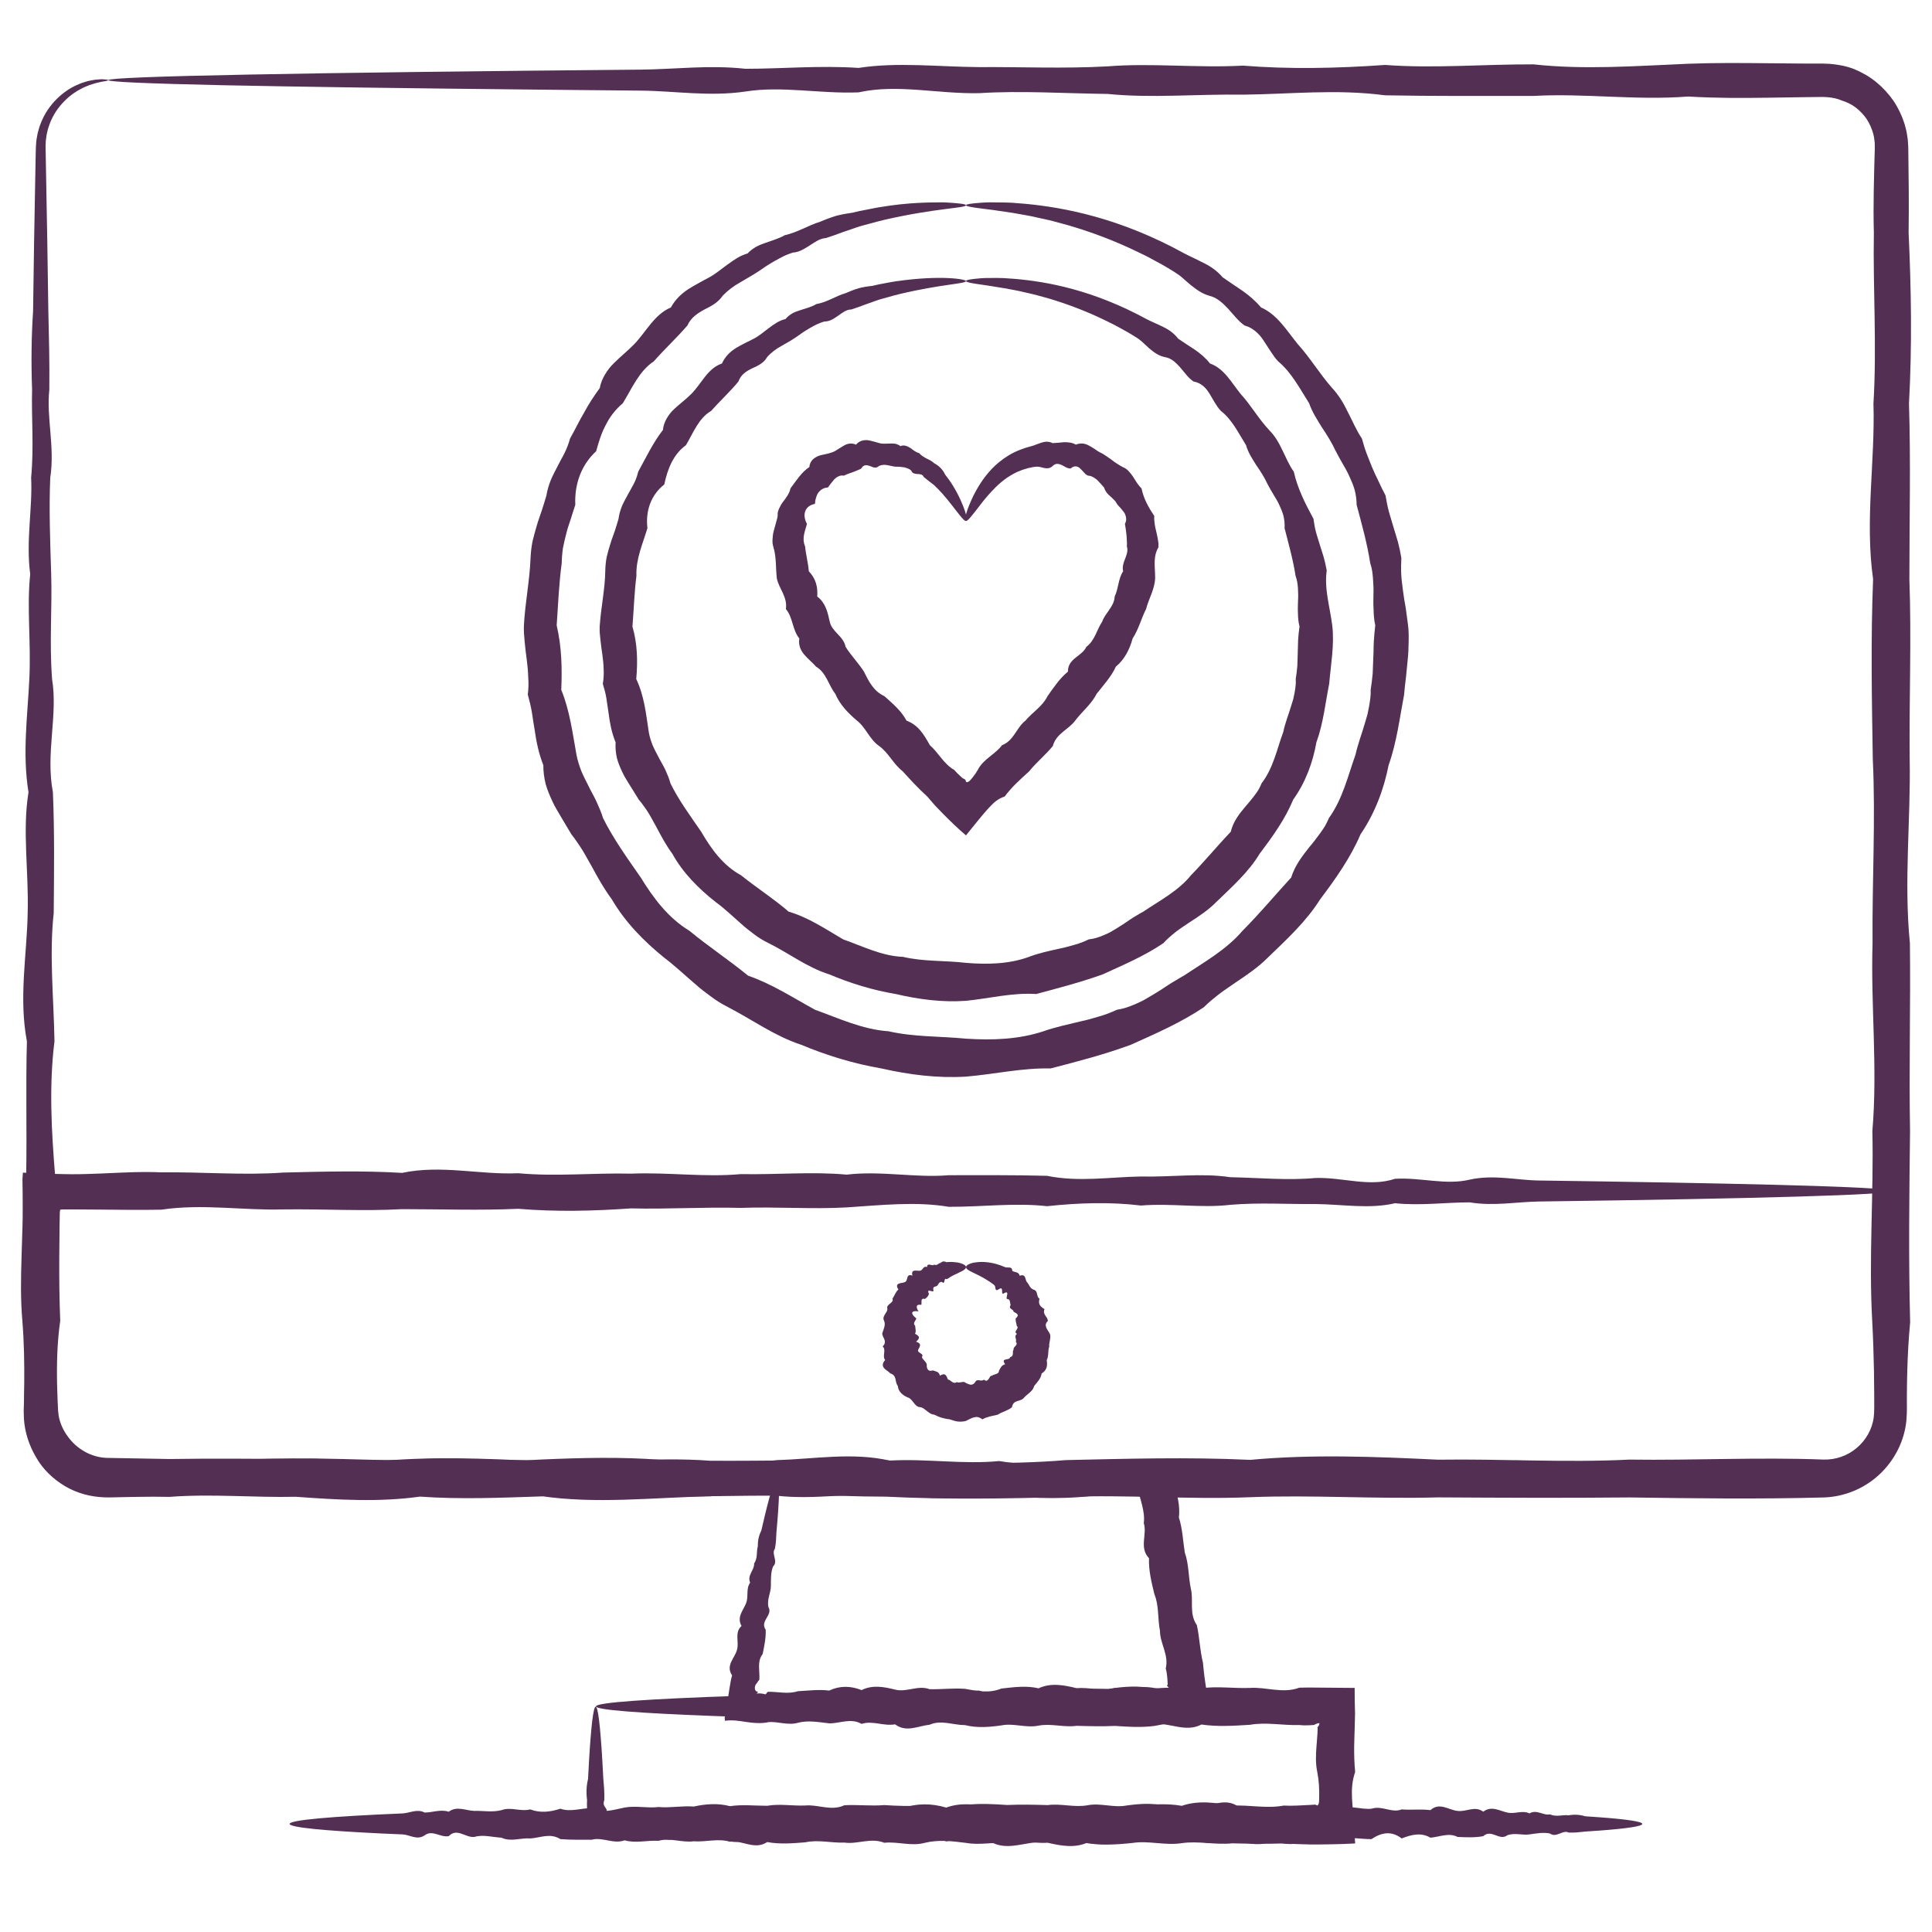
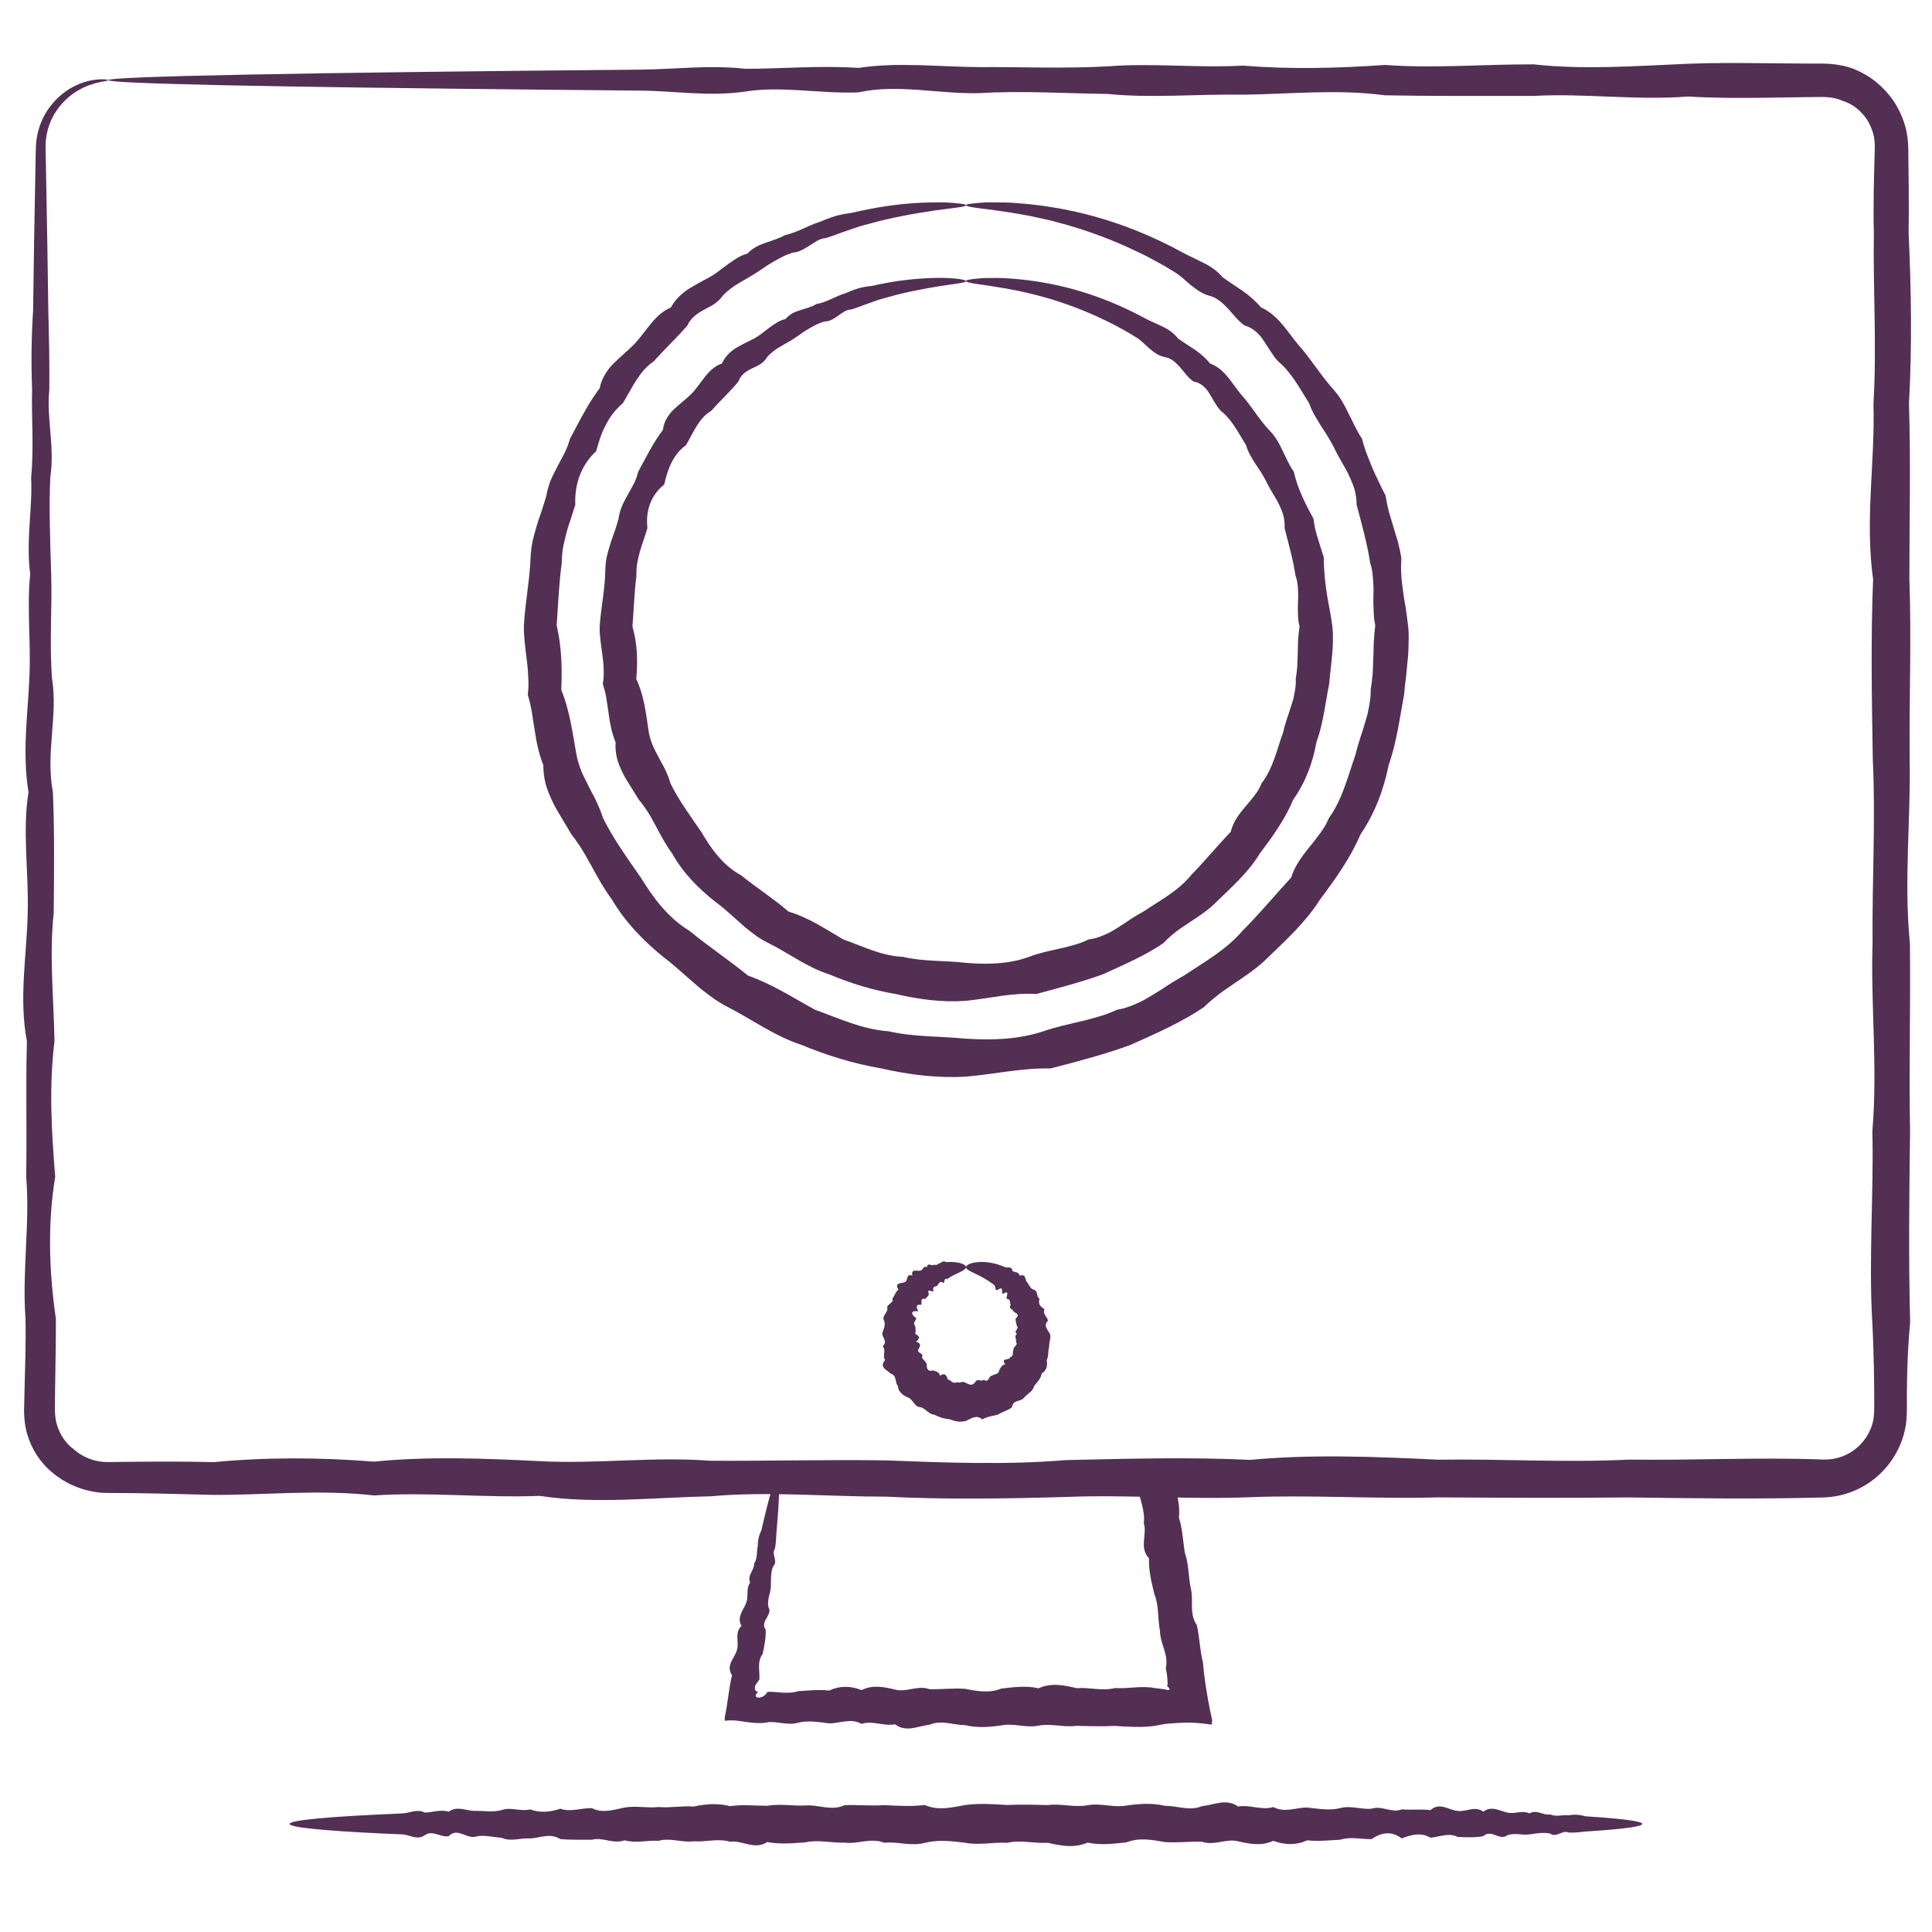
<svg xmlns="http://www.w3.org/2000/svg" width="96" height="96" viewBox="0 0 96 96" fill="none">
  <path d="M5.384 3.982C5.384 3.996 5.331 4.014 5.224 4.033C5.169 4.044 5.104 4.051 5.024 4.068C4.948 4.085 4.857 4.107 4.755 4.131C4.653 4.159 4.542 4.199 4.419 4.237C4.301 4.292 4.165 4.333 4.032 4.412C3.756 4.55 3.462 4.755 3.182 5.043C2.903 5.329 2.637 5.699 2.468 6.158C2.432 6.275 2.38 6.388 2.358 6.516C2.344 6.576 2.33 6.639 2.315 6.703C2.306 6.768 2.298 6.833 2.289 6.899C2.265 7.028 2.272 7.165 2.264 7.302C2.264 7.444 2.271 7.599 2.273 7.751C2.295 8.982 2.322 10.402 2.35 12.007C2.367 13.075 2.383 14.225 2.402 15.451C2.432 16.678 2.466 17.985 2.451 19.365C2.298 20.745 2.733 22.201 2.498 23.73C2.43 25.258 2.492 26.859 2.543 28.53C2.597 30.199 2.447 31.939 2.588 33.747C2.884 35.555 2.257 37.428 2.629 39.366C2.71 41.306 2.688 43.308 2.669 45.371C2.442 47.436 2.668 49.56 2.707 51.744C2.433 53.928 2.553 56.172 2.743 58.469C2.368 60.768 2.426 63.123 2.777 65.53C2.783 66.733 2.749 67.951 2.735 69.181C2.733 69.489 2.731 69.797 2.729 70.106C2.74 70.351 2.761 70.597 2.84 70.83C2.916 71.064 3.016 71.29 3.161 71.489C3.301 71.691 3.471 71.873 3.668 72.016C3.754 72.101 3.858 72.165 3.954 72.238C4.061 72.297 4.159 72.367 4.273 72.41C4.49 72.518 4.724 72.584 4.963 72.62C5.022 72.625 5.082 72.637 5.143 72.641L5.323 72.647C5.376 72.651 5.465 72.648 5.542 72.648L5.782 72.644C6.099 72.64 6.419 72.637 6.738 72.634C8.019 72.622 9.311 72.621 10.616 72.653C13.226 72.404 15.882 72.414 18.583 72.627C21.285 72.359 24.03 72.465 26.82 72.604C29.606 72.755 32.437 72.368 35.308 72.584C38.178 72.6 41.087 72.522 44.032 72.566C46.978 72.677 49.959 72.801 52.976 72.551C55.992 72.484 59.043 72.395 62.123 72.54C65.202 72.253 68.313 72.38 71.454 72.531C74.595 72.483 77.763 72.687 80.957 72.527C84.152 72.572 87.37 72.4 90.611 72.525C91.198 72.543 91.791 72.343 92.252 71.954C92.713 71.57 93.036 71.01 93.106 70.409C93.141 70.154 93.128 69.697 93.129 69.307C93.123 68.906 93.12 68.504 93.116 68.103C93.1 67.302 93.075 66.501 93.033 65.703C92.849 62.51 93.11 59.342 93.037 56.201C93.306 53.06 92.95 49.95 93.046 46.869C93.021 43.788 93.202 40.738 93.058 37.723C93.009 34.707 92.955 31.725 93.073 28.779C92.659 25.833 93.179 22.925 93.091 20.054C93.264 17.184 93.064 14.354 93.111 11.566C93.072 10.171 93.12 8.789 93.156 7.416C93.16 7.32 93.155 7.274 93.156 7.203C93.155 7.137 93.156 7.071 93.143 7.007C93.133 6.942 93.129 6.877 93.119 6.814L93.074 6.622C93.001 6.371 92.893 6.13 92.749 5.908C92.599 5.694 92.416 5.502 92.21 5.343C92.002 5.183 91.762 5.072 91.521 4.997C91.289 4.893 91.036 4.846 90.784 4.827L90.588 4.818L90.337 4.82L89.834 4.826C89.165 4.837 88.496 4.845 87.833 4.855C86.505 4.874 85.188 4.876 83.883 4.796C81.275 5 78.713 4.623 76.202 4.767C73.691 4.766 71.231 4.781 68.823 4.736C66.416 4.415 64.062 4.681 61.764 4.704C59.465 4.668 57.222 4.887 55.04 4.668C52.855 4.641 50.728 4.498 48.665 4.629C46.6 4.676 44.598 4.16 42.66 4.59C40.722 4.666 38.847 4.259 37.041 4.548C35.233 4.813 33.495 4.514 31.824 4.503C30.151 4.488 28.553 4.472 27.024 4.457C20.147 4.387 14.737 4.312 11.046 4.234C9.201 4.192 7.786 4.152 6.832 4.11C5.878 4.069 5.384 4.024 5.384 3.982C5.384 3.934 5.994 3.888 7.166 3.841C8.34 3.795 10.078 3.749 12.338 3.706C16.86 3.617 23.47 3.534 31.824 3.46C33.495 3.446 35.233 3.218 37.041 3.418C38.847 3.419 40.722 3.244 42.66 3.375C44.598 3.075 46.6 3.32 48.665 3.335C50.728 3.32 52.855 3.418 55.039 3.297C57.222 3.122 59.465 3.384 61.764 3.261C64.062 3.446 66.416 3.396 68.823 3.227C71.231 3.408 73.691 3.19 76.202 3.198C78.713 3.475 81.275 3.279 83.883 3.168C85.188 3.118 86.505 3.128 87.833 3.142C88.496 3.148 89.165 3.155 89.832 3.16H90.336H90.588C90.681 3.16 90.794 3.167 90.897 3.171C91.314 3.202 91.736 3.279 92.133 3.433C92.523 3.597 92.895 3.806 93.224 4.075C93.552 4.344 93.842 4.658 94.085 5.007C94.322 5.361 94.508 5.75 94.637 6.159L94.719 6.471C94.744 6.576 94.758 6.683 94.775 6.79C94.797 6.894 94.802 7.003 94.808 7.11C94.814 7.212 94.825 7.34 94.822 7.416C94.841 8.789 94.859 10.171 94.838 11.566C94.967 14.354 95.015 17.184 94.856 20.054C94.947 22.925 94.876 25.833 94.876 28.779C94.984 31.723 94.861 34.705 94.891 37.723C94.947 40.738 94.596 43.788 94.902 46.869C94.94 49.95 94.853 53.06 94.909 56.201C94.871 59.342 94.83 62.51 94.914 65.703C94.84 66.501 94.794 67.302 94.772 68.103C94.76 68.504 94.754 68.906 94.752 69.307C94.744 69.718 94.773 70.07 94.725 70.608C94.624 71.604 94.141 72.556 93.403 73.25C92.67 73.947 91.658 74.38 90.612 74.408C87.37 74.496 84.152 74.452 80.957 74.407C77.763 74.439 74.595 74.422 71.454 74.404C68.313 74.492 65.202 74.273 62.123 74.395C59.043 74.523 55.992 74.258 52.976 74.383C49.959 74.47 46.978 74.517 44.032 74.368C41.087 74.368 38.178 74.094 35.308 74.35C32.437 74.408 29.606 74.751 26.82 74.33C24.03 74.435 21.285 74.128 18.583 74.308C15.882 73.999 13.226 74.291 10.616 74.281C9.311 74.252 8.019 74.211 6.738 74.194C6.419 74.191 6.099 74.189 5.782 74.187H5.542C5.461 74.187 5.39 74.189 5.287 74.182L4.996 74.17C4.9 74.162 4.804 74.144 4.708 74.132C4.326 74.071 3.949 73.962 3.599 73.797C3.419 73.724 3.254 73.621 3.086 73.526C2.927 73.416 2.761 73.313 2.618 73.183C2.012 72.696 1.567 72.007 1.351 71.258C1.239 70.884 1.201 70.492 1.195 70.106C1.202 69.797 1.21 69.489 1.216 69.181C1.248 67.951 1.292 66.733 1.267 65.53C1.092 63.123 1.498 60.768 1.3 58.469C1.342 56.172 1.275 53.928 1.337 51.744C0.924 49.56 1.339 47.436 1.375 45.371C1.435 43.308 1.102 41.306 1.416 39.366C1.102 37.428 1.373 35.556 1.457 33.747C1.549 31.941 1.325 30.199 1.501 28.53C1.281 26.859 1.623 25.258 1.547 23.73C1.693 22.201 1.556 20.745 1.595 19.365C1.543 17.985 1.563 16.678 1.644 15.453C1.661 14.225 1.679 13.075 1.694 12.007C1.724 10.402 1.748 8.982 1.772 7.751C1.777 7.597 1.777 7.452 1.784 7.296C1.796 7.137 1.8 6.982 1.832 6.833C1.846 6.758 1.859 6.683 1.873 6.611C1.893 6.538 1.914 6.468 1.933 6.397C1.966 6.255 2.03 6.128 2.078 5.998C2.298 5.488 2.62 5.093 2.947 4.797C3.276 4.502 3.614 4.302 3.924 4.18C4.073 4.109 4.225 4.076 4.355 4.032C4.49 4.004 4.611 3.977 4.721 3.963C4.831 3.953 4.927 3.946 5.011 3.938C5.094 3.936 5.163 3.945 5.218 3.947C5.331 3.955 5.384 3.967 5.384 3.982Z" fill="#532F54" />
  <path d="M38.626 73.451C38.739 73.468 38.738 74.183 38.637 75.48C38.618 75.696 38.598 75.927 38.578 76.176C38.569 76.424 38.559 76.691 38.503 76.963C38.309 77.216 38.691 77.574 38.411 77.841C38.296 78.135 38.307 78.465 38.305 78.806C38.305 79.148 38.1 79.471 38.183 79.854C38.419 80.261 37.739 80.538 38.047 80.982C38.064 81.381 37.98 81.777 37.896 82.186C37.606 82.562 37.762 83.022 37.732 83.463C37.689 83.512 37.653 83.562 37.623 83.614C37.605 83.645 37.596 83.65 37.584 83.663C37.574 83.675 37.565 83.689 37.555 83.702C37.521 83.759 37.507 83.821 37.508 83.878C37.509 83.993 37.576 84.069 37.673 84.062C37.64 84.099 37.605 84.138 37.577 84.176C37.501 84.319 37.612 84.372 37.752 84.349C37.822 84.338 37.902 84.308 37.968 84.26C38.002 84.235 38.034 84.206 38.061 84.174C38.096 84.141 38.089 84.105 38.16 84.064C38.647 84.052 39.144 84.198 39.651 84.034C40.158 84.009 40.677 83.938 41.203 84.003C41.731 83.754 42.267 83.766 42.812 83.979C43.358 83.71 43.913 83.816 44.474 83.954C45.04 84.106 45.609 83.72 46.19 83.935C46.77 83.951 47.359 83.873 47.952 83.917C48.547 84.028 49.149 84.152 49.759 83.903C50.367 83.837 50.983 83.746 51.606 83.891C52.228 83.604 52.857 83.731 53.492 83.883C54.125 83.834 54.766 84.039 55.409 83.878C56.055 83.923 56.704 83.753 57.361 83.876C57.511 83.895 57.662 83.914 57.812 83.933C57.913 83.941 57.901 83.948 57.922 83.953C57.94 83.961 57.956 83.965 57.976 83.97C58.048 83.983 58.132 83.972 58.115 83.913C58.102 83.894 58.088 83.875 58.072 83.857C57.958 83.736 57.983 83.759 58.008 83.719L58.02 83.704L58.023 83.699C58.024 83.698 58.022 83.681 58.022 83.674L58.018 83.614L58.003 83.373C57.99 83.215 57.968 83.058 57.925 82.903C58.09 82.235 57.641 81.671 57.639 81.04C57.516 80.43 57.599 79.792 57.361 79.214C57.217 78.62 57.071 78.034 57.093 77.427C56.591 76.904 57.012 76.242 56.834 75.683C56.874 75.384 56.823 75.101 56.758 74.823L56.704 74.614L56.679 74.51C56.672 74.483 56.67 74.49 56.666 74.479C56.652 74.451 56.644 74.425 56.649 74.388C56.628 74.37 56.626 74.347 56.63 74.308C56.601 74.29 56.572 74.252 56.517 74.233C56.504 74.227 56.489 74.225 56.474 74.224C56.467 74.222 56.459 74.222 56.453 74.222L56.414 74.225C56.311 74.229 56.207 74.246 56.103 74.277C55.558 74.243 55.023 74.411 54.495 74.252C53.968 74.457 53.452 74.079 52.943 74.224C52.436 74.222 51.94 74.236 51.455 74.192C50.967 73.869 50.492 74.137 50.027 74.159C49.563 74.125 49.11 74.342 48.669 74.124C48.229 74.096 47.798 73.954 47.382 74.085C46.964 74.133 46.56 73.616 46.169 74.045C45.776 74.122 45.399 73.715 45.034 74.002C44.669 74.269 44.318 73.971 43.98 73.96C43.642 73.944 43.319 73.928 43.01 73.914C40.232 73.773 38.64 73.611 38.64 73.439C38.64 73.245 40.606 73.066 43.98 72.915C44.318 72.902 44.669 72.676 45.034 72.873C45.399 72.874 45.776 72.7 46.169 72.83C46.56 72.531 46.964 72.775 47.382 72.791C47.798 72.775 48.229 72.873 48.669 72.753C49.11 72.579 49.563 72.839 50.027 72.718C50.492 72.902 50.967 72.854 51.455 72.684C51.94 72.863 52.436 72.645 52.943 72.652C53.452 72.929 53.968 72.734 54.495 72.624C55.023 72.523 55.558 72.667 56.103 72.598C56.207 72.608 56.311 72.612 56.414 72.612L56.679 72.608L56.959 72.601C57.336 72.59 57.726 72.572 58.117 72.566C58.159 72.805 58.196 73.052 58.225 73.302C58.295 73.535 58.362 73.782 58.423 74.042L58.466 74.226L58.495 74.33C58.511 74.399 58.528 74.469 58.541 74.54C58.593 74.82 58.613 75.109 58.579 75.407C58.759 75.965 58.778 76.556 58.872 77.145C59.074 77.716 59.047 78.331 59.17 78.927C59.32 79.519 59.072 80.182 59.47 80.749C59.607 81.358 59.619 81.994 59.773 82.611C59.789 82.768 59.807 82.927 59.821 83.085L59.85 83.323L59.901 83.688C59.989 84.269 60.089 84.844 60.234 85.479C60.222 85.551 60.212 85.625 60.206 85.698C59.543 85.592 59.056 85.582 58.541 85.611C58.412 85.617 58.283 85.628 58.15 85.638C58.026 85.649 57.861 85.662 57.812 85.676C57.662 85.705 57.51 85.733 57.361 85.761C56.704 85.847 56.055 85.804 55.409 85.76C54.766 85.79 54.125 85.773 53.492 85.755C52.857 85.844 52.228 85.625 51.606 85.746C50.983 85.874 50.367 85.61 49.759 85.734C49.149 85.821 48.547 85.868 47.952 85.72C47.359 85.72 46.77 85.446 46.19 85.701C45.609 85.761 45.04 86.102 44.474 85.681C43.913 85.785 43.358 85.48 42.812 85.659C42.267 85.351 41.731 85.642 41.203 85.632C40.677 85.574 40.158 85.47 39.651 85.603C39.144 85.75 38.647 85.523 38.16 85.574C38.124 85.593 37.997 85.605 37.906 85.613C37.808 85.62 37.709 85.621 37.613 85.616C37.419 85.61 37.236 85.586 37.062 85.561C36.713 85.51 36.431 85.453 36.02 85.504C36.02 85.455 36.014 85.408 36.008 85.363C36.093 84.963 36.143 84.594 36.197 84.222C36.226 84.036 36.253 83.85 36.287 83.664L36.311 83.528C36.321 83.483 36.329 83.429 36.335 83.409C36.348 83.356 36.362 83.302 36.377 83.249C36.039 82.747 36.517 82.389 36.618 81.984C36.742 81.58 36.477 81.13 36.846 80.792C36.599 80.356 36.926 80.024 37.067 79.677C37.213 79.331 37.049 78.949 37.275 78.642C37.11 78.275 37.497 78.009 37.471 77.692C37.663 77.409 37.575 77.098 37.657 76.83C37.651 76.546 37.709 76.288 37.829 76.056C37.884 75.815 37.937 75.588 37.988 75.376C38.29 74.114 38.511 73.432 38.626 73.451Z" fill="#532F54" />
-   <path d="M29.6 84.805C29.715 84.805 29.826 85.746 29.929 87.469C29.943 87.758 29.96 88.066 29.979 88.397C30.009 88.725 30.042 89.076 30.027 89.447C30.009 89.489 29.999 89.55 29.997 89.579C29.992 89.608 29.997 89.639 30.004 89.668C30.019 89.727 30.053 89.778 30.083 89.821C30.143 89.911 30.193 89.944 30.075 90.17L30.072 90.186C30.157 90.218 30.291 90.218 30.422 90.204C30.488 90.197 30.554 90.186 30.616 90.174C30.652 90.17 30.671 90.162 30.717 90.156L30.881 90.136C31.329 90.084 31.798 90.234 32.283 90.094C32.771 89.796 33.273 90.423 33.795 90.051C34.316 89.971 34.855 89.992 35.41 90.012C35.964 90.237 36.535 90.013 37.123 89.974C37.709 90.247 38.312 90.127 38.929 89.938C39.548 90.313 40.182 90.256 40.827 89.903C41.476 89.893 42.137 90.038 42.812 89.873C43.487 89.849 44.176 89.778 44.875 89.845C45.578 89.593 46.292 89.605 47.019 89.818C47.744 89.549 48.483 89.656 49.232 89.796C49.982 89.945 50.743 89.559 51.514 89.775C52.285 89.793 53.068 89.714 53.86 89.758C54.653 89.868 55.453 89.991 56.266 89.742C57.075 89.676 57.895 89.585 58.724 89.73C59.551 89.446 60.388 89.572 61.231 89.722C62.076 89.675 62.927 89.879 63.786 89.718C64.215 89.74 64.646 89.709 65.079 89.687C65.381 89.676 65.3 89.668 65.342 89.669C65.365 89.672 65.392 89.684 65.453 89.716C65.475 89.706 65.497 89.682 65.515 89.646C65.533 89.593 65.543 89.63 65.549 89.342C65.56 88.908 65.539 88.477 65.454 88.049C65.364 87.619 65.383 87.191 65.416 86.765C65.432 86.553 65.452 86.341 65.464 86.128L65.473 85.875C65.473 85.857 65.469 85.841 65.46 85.829C65.535 85.765 65.56 85.679 65.563 85.622C65.488 85.62 65.385 85.661 65.328 85.693L65.307 85.705L65.299 85.711L65.24 85.716C65.166 85.722 65.091 85.727 65.015 85.729C64.863 85.736 64.714 85.734 64.563 85.716C63.734 85.742 62.914 85.56 62.104 85.705C61.294 85.754 60.491 85.807 59.701 85.69C58.907 86.103 58.127 85.583 57.356 85.673C56.583 85.498 55.822 85.699 55.072 85.652C54.322 85.728 53.586 85.461 52.859 85.629C52.133 85.594 51.418 85.763 50.717 85.603C50.015 85.809 49.327 85.429 48.652 85.575C47.978 85.573 47.315 85.587 46.668 85.544C46.021 85.22 45.388 85.489 44.771 85.51C44.152 85.475 43.549 85.693 42.962 85.474C42.375 85.447 41.804 85.306 41.249 85.436C40.695 85.484 40.156 84.967 39.636 85.397C39.114 85.473 38.609 85.066 38.124 85.354C37.64 85.62 37.171 85.322 36.722 85.311C36.272 85.294 35.842 85.279 35.431 85.265C31.734 85.125 29.614 84.963 29.614 84.789C29.614 84.596 32.231 84.417 36.722 84.266C37.171 84.253 37.64 84.027 38.124 84.223C38.609 84.224 39.114 84.052 39.636 84.181C40.156 83.883 40.695 84.126 41.249 84.141C41.804 84.126 42.375 84.223 42.962 84.103C43.549 83.931 44.152 84.189 44.771 84.069C45.388 84.253 46.02 84.205 46.668 84.036C47.315 84.215 47.978 83.996 48.652 84.003C49.327 84.28 50.015 84.085 50.717 83.975C51.418 83.874 52.133 84.017 52.859 83.948C53.586 84.002 54.322 83.879 55.072 83.926C55.822 83.796 56.583 83.748 57.356 83.905C58.127 83.816 58.907 83.888 59.701 83.888C60.491 83.777 61.294 83.903 62.104 83.872C62.914 83.816 63.734 84.168 64.563 83.86C64.714 83.856 64.863 83.852 65.015 83.852C65.216 83.853 65.416 83.856 65.619 83.857C66.181 83.861 66.745 83.867 67.312 83.872C67.312 84.3 67.317 84.721 67.331 85.148L67.317 85.745L67.311 85.969L67.305 86.128C67.297 86.341 67.29 86.553 67.288 86.765C67.283 87.191 67.296 87.619 67.337 88.049C67.187 88.477 67.159 88.908 67.18 89.342C67.203 89.671 67.224 90.002 67.247 90.335C67.277 90.757 67.308 91.177 67.338 91.6C66.949 91.623 66.54 91.635 66.128 91.643C65.733 91.651 65.207 91.652 65.079 91.65C64.646 91.643 64.215 91.622 63.786 91.6C62.927 91.628 62.076 91.615 61.231 91.594C60.388 91.682 59.551 91.465 58.724 91.585C57.895 91.714 57.075 91.448 56.266 91.576C55.453 91.662 54.653 91.71 53.86 91.56C53.068 91.56 52.285 91.285 51.514 91.542C50.743 91.6 49.982 91.942 49.232 91.522C48.483 91.627 47.744 91.319 47.019 91.497C46.292 91.192 45.578 91.483 44.875 91.473C44.176 91.412 43.487 91.308 42.812 91.445C42.137 91.59 41.476 91.363 40.827 91.412C40.182 91.589 39.548 91.183 38.929 91.379C38.312 91.34 37.709 91.406 37.123 91.344C36.535 91.758 35.964 91.342 35.41 91.306C34.855 91.246 34.316 91.58 33.795 91.266C33.273 91.579 32.771 91.308 32.283 91.223C31.798 91.133 31.329 91.355 30.881 91.178C30.826 91.207 30.773 91.224 30.717 91.237C30.653 91.249 30.554 91.256 30.473 91.256C30.304 91.256 30.14 91.237 29.99 91.215C29.685 91.168 29.446 91.1 29.127 91.129L29.124 91.101C29.196 90.734 29.198 90.471 29.189 90.2C29.182 90.065 29.174 89.931 29.167 89.799C29.165 89.731 29.163 89.666 29.165 89.598C29.165 89.53 29.167 89.498 29.172 89.447C29.122 89.076 29.139 88.725 29.22 88.397C29.238 88.066 29.255 87.758 29.27 87.469C29.373 85.746 29.484 84.805 29.6 84.805Z" fill="#532F54" />
-   <path d="M93.945 59.166C94.002 59.166 94.059 59.745 94.115 60.854C94.169 61.963 94.222 63.601 94.273 65.721C94.29 66.427 94.306 67.186 94.323 67.998C94.338 68.404 94.35 68.822 94.366 69.253C94.369 69.469 94.371 69.687 94.376 69.91C94.376 70.019 94.379 70.13 94.369 70.262C94.362 70.388 94.357 70.515 94.331 70.641C94.182 71.133 94.076 71.64 93.832 72.141C93.596 72.634 93.204 73.109 92.647 73.317C92.144 73.595 91.589 73.795 90.993 73.872C90.849 73.882 90.685 73.9 90.551 73.905C90.417 73.91 90.282 73.915 90.148 73.921C89.877 73.934 89.605 73.947 89.328 73.96C88.223 74.012 87.075 73.862 85.879 74.002C84.683 74.3 83.444 73.674 82.165 74.045C80.883 74.126 79.559 74.104 78.196 74.085C76.83 73.86 75.426 74.084 73.982 74.124C72.538 73.85 71.055 73.968 69.537 74.158C68.018 73.783 66.462 73.841 64.87 74.192C63.278 74.204 61.652 74.058 59.992 74.224C58.332 74.248 56.639 74.318 54.915 74.252C53.19 74.502 51.435 74.492 49.648 74.277C47.864 74.547 46.048 74.441 44.205 74.301C42.361 74.151 40.492 74.538 38.593 74.321C36.696 74.305 34.773 74.383 32.827 74.339C30.879 74.228 28.909 74.104 26.915 74.355C24.921 74.42 22.905 74.511 20.869 74.366C18.832 74.651 16.776 74.525 14.699 74.374C12.625 74.421 10.529 74.218 8.418 74.379C7.891 74.367 7.362 74.369 6.832 74.378L6.036 74.393L5.638 74.402C5.503 74.404 5.385 74.41 5.199 74.402C4.516 74.382 3.827 74.2 3.233 73.848C2.642 73.498 2.128 73.007 1.792 72.409C1.443 71.823 1.228 71.157 1.188 70.483L1.181 70.231L1.178 70.106L1.181 70.006L1.192 69.606L1.204 68.807C1.215 67.744 1.196 66.684 1.111 65.629C1.019 64.574 1.038 63.522 1.07 62.475C1.088 61.951 1.104 61.429 1.118 60.909L1.126 60.517L1.128 60.024C1.128 59.547 1.125 59.069 1.116 58.582L1.138 58.267C1.626 58.295 2.087 58.316 2.536 58.327L3.167 58.341L3.546 58.347C4.045 58.349 4.546 58.331 5.045 58.31C6.043 58.267 7.036 58.207 8.023 58.254C10.061 58.227 12.077 58.409 14.07 58.264C16.062 58.215 18.034 58.163 19.982 58.28C21.929 57.866 23.853 58.385 25.748 58.297C27.646 58.472 29.516 58.272 31.36 58.318C33.203 58.24 35.017 58.508 36.803 58.341C38.59 58.376 40.345 58.208 42.07 58.367C43.795 58.162 45.487 58.539 47.147 58.395C48.807 58.396 50.434 58.382 52.025 58.426C53.617 58.749 55.173 58.481 56.692 58.46C58.211 58.496 59.693 58.276 61.137 58.495C62.582 58.522 63.987 58.663 65.351 58.534C66.715 58.486 68.039 59.003 69.318 58.573C70.6 58.497 71.839 58.903 73.033 58.615C74.228 58.349 75.378 58.648 76.484 58.659C77.587 58.675 78.646 58.691 79.655 58.705C84.201 58.776 87.777 58.851 90.216 58.93C92.656 59.01 93.959 59.094 93.959 59.181C93.959 59.276 92.35 59.37 89.361 59.457C86.373 59.546 82.004 59.629 76.484 59.702C75.378 59.717 74.228 59.943 73.033 59.745C71.839 59.744 70.6 59.919 69.318 59.788C68.039 60.087 66.715 59.842 65.351 59.827C63.987 59.842 62.582 59.745 61.137 59.866C59.693 60.04 58.211 59.779 56.692 59.902C55.173 59.717 53.617 59.766 52.025 59.935C50.434 59.755 48.807 59.972 47.147 59.966C45.487 59.689 43.795 59.884 42.07 59.995C40.345 60.094 38.59 59.954 36.805 60.02C35.017 59.968 33.203 60.091 31.36 60.044C29.516 60.174 27.646 60.222 25.748 60.064C23.853 60.152 21.929 60.082 19.982 60.082C18.036 60.191 16.062 60.067 14.07 60.095C12.077 60.154 10.061 59.803 8.023 60.108C7.036 60.127 6.043 60.116 5.045 60.105C4.546 60.103 4.045 60.1 3.546 60.095L3.167 60.097L3.101 60.099L3.076 60.1C3.041 60.102 3.01 60.105 2.983 60.112L2.987 60.139L2.973 60.233L2.971 60.246V60.25V60.273L2.97 60.322L2.967 60.517L2.96 60.909C2.955 61.43 2.949 61.951 2.945 62.475C2.939 63.522 2.95 64.574 2.993 65.629C2.842 66.684 2.814 67.744 2.837 68.807C2.842 69.075 2.851 69.34 2.863 69.606L2.883 70.006L2.887 70.106L2.897 70.18L2.913 70.328C2.975 70.72 3.147 71.082 3.376 71.388C3.827 72.012 4.542 72.41 5.284 72.441C6.333 72.459 7.378 72.479 8.418 72.498C10.529 72.466 12.625 72.482 14.699 72.502C16.776 72.414 18.832 72.632 20.869 72.51C22.905 72.382 24.921 72.648 26.915 72.522C28.909 72.435 30.879 72.387 32.827 72.537C34.773 72.537 36.696 72.812 38.593 72.554C40.492 72.495 42.361 72.155 44.205 72.575C46.048 72.47 47.864 72.776 49.648 72.598C51.435 72.905 53.19 72.614 54.915 72.624C56.639 72.682 58.332 72.788 59.992 72.652C61.652 72.506 63.278 72.732 64.87 72.684C66.462 72.507 68.018 72.913 69.537 72.718C71.055 72.757 72.538 72.689 73.982 72.753C75.426 72.339 76.83 72.755 78.196 72.791C79.559 72.851 80.883 72.517 82.165 72.83C83.444 72.518 84.683 72.789 85.879 72.873C87.072 72.963 88.223 72.741 89.328 72.915C89.605 72.862 89.877 72.841 90.148 72.841C90.282 72.841 90.417 72.847 90.551 72.855C90.682 72.862 90.776 72.862 90.892 72.872C91.33 72.874 91.789 72.78 92.137 72.514C92.543 72.347 92.865 72.022 93.076 71.662C93.293 71.299 93.408 70.906 93.483 70.519C93.496 70.42 93.494 70.322 93.494 70.226C93.494 70.176 93.496 70.132 93.495 70.078L93.491 69.91C93.487 69.687 93.487 69.469 93.491 69.253C93.5 68.822 93.526 68.404 93.565 67.999C93.583 67.186 93.6 66.427 93.616 65.721C93.667 63.601 93.72 61.963 93.776 60.854C93.831 59.745 93.886 59.166 93.945 59.166Z" fill="#532F54" />
  <path d="M48.002 62.962C48.002 63.02 47.944 63.081 47.841 63.14C47.791 63.171 47.726 63.197 47.654 63.234C47.584 63.272 47.502 63.311 47.411 63.349C47.353 63.381 47.291 63.412 47.226 63.448C47.194 63.471 47.163 63.496 47.131 63.515C47.096 63.538 47.062 63.555 47.022 63.563C46.89 63.451 46.975 63.875 46.808 63.7C46.702 63.678 46.639 63.768 46.589 63.865C46.539 63.958 46.367 63.879 46.37 64.059C46.418 64.21 46.331 64.171 46.243 64.144C46.157 64.119 46.073 64.114 46.157 64.286C46.131 64.412 46.048 64.475 45.959 64.545C45.833 64.51 45.797 64.56 45.79 64.628C45.781 64.695 45.796 64.778 45.782 64.837C45.496 64.786 45.513 64.969 45.64 65.16C45.243 65.102 45.241 65.287 45.532 65.509C45.516 65.569 45.474 65.623 45.444 65.681C45.411 65.737 45.4 65.805 45.475 65.882C45.48 65.948 45.489 66.012 45.496 66.078C45.505 66.143 45.504 66.206 45.467 66.272C45.588 66.338 45.659 66.396 45.661 66.458C45.663 66.49 45.65 66.52 45.625 66.555C45.603 66.59 45.568 66.627 45.52 66.668C45.8 66.759 45.727 66.88 45.629 67.059C45.582 67.146 45.664 67.194 45.734 67.24C45.806 67.285 45.876 67.322 45.809 67.434C45.828 67.503 45.886 67.553 45.93 67.606C45.974 67.663 46.025 67.714 46.049 67.783C46.048 67.829 46.048 67.876 46.053 67.921C46.061 67.962 46.073 68.001 46.094 68.036C46.133 68.102 46.209 68.139 46.351 68.094C46.429 68.119 46.503 68.14 46.57 68.169C46.638 68.201 46.678 68.261 46.706 68.356C46.979 68.19 47.02 68.352 47.106 68.552C47.184 68.553 47.238 68.622 47.306 68.665C47.373 68.706 47.45 68.741 47.54 68.676C47.611 68.709 47.693 68.692 47.77 68.681C47.849 68.661 47.92 68.653 47.998 68.721C48.074 68.759 48.156 68.797 48.238 68.805C48.319 68.807 48.396 68.77 48.456 68.677C48.511 68.575 48.581 68.569 48.664 68.587C48.745 68.601 48.831 68.611 48.889 68.554C49.011 68.658 49.074 68.59 49.124 68.524C49.177 68.456 49.199 68.353 49.289 68.359C49.348 68.314 49.423 68.296 49.499 68.272C49.576 68.25 49.638 68.202 49.643 68.099C49.683 68.035 49.713 67.963 49.757 67.907C49.802 67.854 49.858 67.813 49.946 67.789C49.82 67.606 49.881 67.578 49.969 67.553C50.059 67.53 50.2 67.526 50.185 67.439C50.293 67.415 50.323 67.346 50.329 67.273C50.333 67.195 50.319 67.12 50.365 67.062C50.347 66.987 50.408 66.935 50.461 66.876C50.519 66.818 50.546 66.75 50.475 66.671C50.505 66.608 50.481 66.537 50.462 66.47C50.446 66.405 50.455 66.341 50.53 66.275C50.423 66.213 50.462 66.151 50.51 66.082C50.558 66.012 50.6 65.938 50.521 65.887L50.508 65.793L50.484 65.701C50.468 65.641 50.465 65.578 50.465 65.513C50.596 65.407 50.587 65.335 50.538 65.287C50.492 65.235 50.392 65.214 50.36 65.164C50.34 65.033 50.09 65.054 50.218 64.839C50.172 64.735 50.218 64.546 50.042 64.546C49.987 64.522 50.038 64.405 50.049 64.313C50.062 64.221 50.027 64.168 49.844 64.288C49.779 64.283 49.797 64.183 49.792 64.107C49.785 64.033 49.758 63.975 49.633 64.061C49.406 64.216 49.493 63.929 49.413 63.865C49.345 63.8 49.266 63.756 49.194 63.701C48.535 63.252 47.998 63.152 48.002 62.962C48.002 62.914 48.044 62.868 48.125 62.827C48.207 62.789 48.334 62.736 48.501 62.724C48.831 62.677 49.346 62.703 49.938 62.963C50.049 63.017 50.3 62.898 50.298 63.147C50.355 63.189 50.437 63.198 50.513 63.223C50.588 63.247 50.65 63.292 50.663 63.393C50.987 63.274 50.928 63.575 51.022 63.703C51.143 63.817 51.159 64.009 51.359 64.082C51.599 64.142 51.474 64.424 51.655 64.534C51.575 64.778 51.674 64.916 51.902 65.051C51.848 65.17 51.876 65.261 51.931 65.35C51.961 65.393 51.991 65.439 52.02 65.483C52.045 65.53 52.065 65.578 52.071 65.629C51.949 65.754 51.948 65.851 51.983 65.951C52.014 66.047 52.096 66.147 52.156 66.254C52.212 66.361 52.19 66.471 52.172 66.581C52.154 66.69 52.123 66.796 52.136 66.911C52.06 67.123 52.121 67.371 52.011 67.586C52.034 67.714 52.034 67.843 52 67.96C51.962 68.075 51.879 68.176 51.758 68.249C51.724 68.504 51.533 68.683 51.382 68.876C51.354 69.01 51.268 69.106 51.171 69.189C51.077 69.274 50.974 69.349 50.888 69.443C50.813 69.551 50.671 69.584 50.542 69.622C50.414 69.664 50.316 69.731 50.285 69.924C50.083 70.099 49.807 70.141 49.585 70.292C49.32 70.357 49.059 70.389 48.811 70.527C48.648 70.399 48.52 70.393 48.392 70.429C48.262 70.459 48.132 70.543 47.996 70.605C47.857 70.644 47.717 70.647 47.579 70.634C47.443 70.612 47.31 70.566 47.18 70.523C47.044 70.513 46.912 70.478 46.78 70.443C46.65 70.404 46.53 70.343 46.407 70.288C46.264 70.285 46.158 70.188 46.052 70.108C45.944 70.028 45.853 69.933 45.708 69.919C45.558 69.907 45.476 69.793 45.393 69.69C45.309 69.59 45.241 69.477 45.105 69.437C44.979 69.386 44.867 69.315 44.778 69.224C44.734 69.177 44.696 69.124 44.665 69.068C44.639 69.008 44.62 68.942 44.612 68.869C44.538 68.771 44.518 68.635 44.492 68.51C44.461 68.388 44.4 68.292 44.237 68.242C44.16 68.147 44.012 68.082 43.929 67.982C43.849 67.882 43.822 67.753 43.984 67.578C43.901 67.482 43.92 67.353 43.934 67.235C43.942 67.116 43.965 67.001 43.858 66.904C43.925 66.838 43.956 66.78 43.964 66.725C43.977 66.67 43.966 66.618 43.948 66.565C43.911 66.461 43.829 66.356 43.84 66.247C43.874 66.14 43.919 66.038 43.943 65.936C43.965 65.834 43.978 65.735 43.927 65.623C43.867 65.506 43.911 65.408 43.967 65.319C44.025 65.228 44.088 65.143 44.097 65.045C44.048 64.924 44.136 64.849 44.22 64.78C44.302 64.71 44.396 64.653 44.346 64.528C44.456 64.376 44.499 64.192 44.642 64.076C44.518 63.888 44.579 63.813 44.677 63.777C44.774 63.74 44.912 63.743 44.982 63.697C45.059 63.657 45.061 63.551 45.091 63.466C45.117 63.381 45.18 63.324 45.34 63.387C45.292 63.223 45.344 63.157 45.428 63.14C45.513 63.124 45.626 63.151 45.706 63.143C45.864 63.133 45.866 62.879 46.067 62.961C46.07 62.697 46.347 62.953 46.412 62.836C46.573 62.914 46.624 62.757 46.734 62.756C46.775 62.716 46.82 62.689 46.87 62.682C46.919 62.677 46.973 62.688 47.026 62.717C47.12 62.71 47.205 62.703 47.284 62.705C47.405 62.711 47.509 62.722 47.599 62.735C47.689 62.752 47.764 62.778 47.825 62.802C47.944 62.851 48.002 62.905 48.002 62.962Z" fill="#532F54" />
-   <path d="M47.998 13.964C48.002 14.106 46.779 14.112 44.664 14.62C44.488 14.659 44.307 14.717 44.119 14.768C43.932 14.82 43.737 14.868 43.543 14.937C43.347 15.008 43.146 15.081 42.939 15.152C42.733 15.232 42.521 15.308 42.3 15.378C42.053 15.378 41.856 15.542 41.652 15.684C41.445 15.824 41.243 15.978 40.96 15.976C40.71 16.046 40.475 16.166 40.243 16.301C40.128 16.371 40.009 16.438 39.895 16.516C39.782 16.594 39.67 16.675 39.554 16.756C39.323 16.915 39.071 17.048 38.82 17.196C38.564 17.336 38.324 17.512 38.118 17.744C37.958 18.032 37.68 18.166 37.382 18.299C37.095 18.438 36.812 18.608 36.693 18.957C36.279 19.46 35.789 19.907 35.333 20.42C34.704 20.79 34.453 21.507 34.082 22.123C33.453 22.577 33.17 23.308 33.008 24.072C32.346 24.596 32.07 25.379 32.17 26.244C31.946 27.002 31.59 27.763 31.624 28.614C31.519 29.436 31.495 30.276 31.426 31.131C31.672 31.993 31.695 32.834 31.615 33.741C32.011 34.576 32.097 35.45 32.236 36.368C32.273 36.596 32.343 36.815 32.428 37.029C32.518 37.242 32.633 37.447 32.739 37.652C32.843 37.86 32.971 38.056 33.067 38.268C33.161 38.48 33.254 38.693 33.316 38.928C33.731 39.773 34.301 40.539 34.844 41.332C35.331 42.167 35.918 42.999 36.816 43.488C37.589 44.11 38.42 44.638 39.188 45.299C40.187 45.594 40.999 46.154 41.9 46.679C42.858 47.013 43.807 47.504 44.868 47.546C45.89 47.788 46.949 47.719 48.001 47.844C49.057 47.93 50.137 47.909 51.133 47.545C51.626 47.354 52.131 47.254 52.633 47.139C52.887 47.09 53.135 47.018 53.383 46.949C53.633 46.883 53.871 46.786 54.102 46.677C54.367 46.649 54.615 46.569 54.851 46.466C54.967 46.417 55.084 46.362 55.197 46.303C55.31 46.238 55.416 46.172 55.527 46.104L55.849 45.899L56.165 45.684C56.27 45.613 56.376 45.547 56.486 45.485C56.593 45.42 56.7 45.354 56.813 45.297C57.642 44.739 58.553 44.266 59.185 43.485C59.876 42.778 60.487 42.029 61.157 41.33C61.278 40.819 61.569 40.454 61.876 40.087C62.037 39.909 62.185 39.724 62.33 39.534C62.402 39.439 62.472 39.343 62.534 39.242C62.591 39.139 62.644 39.033 62.687 38.923C63.274 38.161 63.451 37.217 63.767 36.365C63.858 35.916 64.034 35.496 64.161 35.061L64.262 34.738C64.288 34.628 64.311 34.516 64.33 34.408C64.366 34.186 64.404 33.967 64.384 33.739C64.421 33.52 64.446 33.3 64.464 33.081C64.47 32.861 64.478 32.642 64.485 32.424C64.497 32.207 64.49 31.99 64.504 31.775C64.517 31.559 64.544 31.344 64.573 31.129C64.516 30.916 64.498 30.704 64.495 30.491C64.483 30.281 64.49 30.068 64.498 29.856C64.513 29.644 64.505 29.433 64.494 29.224C64.479 29.015 64.45 28.808 64.375 28.61C64.25 27.791 64.025 27.013 63.83 26.243C63.843 26.029 63.82 25.827 63.775 25.632C63.725 25.44 63.645 25.258 63.562 25.081C63.481 24.903 63.377 24.737 63.276 24.57C63.173 24.404 63.082 24.236 62.99 24.068C62.832 23.724 62.628 23.407 62.415 23.101C62.219 22.789 62.02 22.487 61.916 22.122C61.533 21.512 61.221 20.849 60.664 20.417C60.428 20.17 60.281 19.848 60.097 19.557C59.919 19.263 59.68 19.025 59.305 18.956C59.036 18.774 58.856 18.5 58.645 18.258C58.432 18.025 58.214 17.796 57.878 17.744C57.555 17.676 57.327 17.496 57.102 17.308C56.883 17.115 56.685 16.894 56.443 16.756C56.323 16.682 56.205 16.609 56.087 16.537C55.969 16.469 55.849 16.405 55.733 16.34C55.499 16.21 55.268 16.084 55.036 15.976C54.001 15.463 53.026 15.107 52.161 14.845C51.946 14.786 51.735 14.727 51.533 14.671C51.33 14.614 51.134 14.577 50.949 14.532C50.574 14.436 50.228 14.386 49.919 14.324C49.3 14.22 48.82 14.148 48.494 14.103C48.168 14.054 47.998 14.008 47.998 13.964C47.998 13.915 48.208 13.872 48.617 13.838C48.822 13.814 49.076 13.81 49.379 13.812C49.53 13.813 49.694 13.81 49.869 13.819C50.044 13.831 50.229 13.843 50.428 13.857C51.217 13.926 52.192 14.061 53.304 14.365C54.414 14.668 55.662 15.142 56.965 15.853C57.228 15.99 57.516 16.103 57.796 16.244C58.078 16.378 58.338 16.562 58.543 16.829C58.81 17.011 59.085 17.191 59.366 17.373C59.644 17.564 59.907 17.785 60.124 18.061C60.834 18.317 61.184 19.002 61.644 19.571C62.146 20.117 62.519 20.784 63.056 21.363C63.341 21.645 63.542 21.991 63.714 22.357C63.896 22.716 64.043 23.098 64.288 23.437C64.472 24.264 64.845 25.002 65.266 25.779C65.296 25.996 65.33 26.212 65.386 26.424C65.44 26.635 65.516 26.84 65.576 27.054C65.642 27.265 65.71 27.478 65.777 27.693C65.835 27.909 65.885 28.128 65.924 28.351C65.794 29.284 66.086 30.159 66.202 31.105C66.309 32.05 66.129 33.005 66.047 33.976C65.855 34.93 65.759 35.93 65.412 36.884C65.234 37.886 64.873 38.876 64.259 39.732C63.86 40.701 63.236 41.566 62.594 42.418C62.038 43.341 61.212 44.069 60.428 44.829C60.044 45.22 59.579 45.525 59.114 45.826C58.889 45.983 58.653 46.126 58.435 46.296C58.219 46.471 58.003 46.647 57.809 46.863C56.882 47.497 55.835 47.938 54.798 48.414C53.723 48.802 52.613 49.089 51.49 49.392C50.299 49.316 49.187 49.609 48.001 49.73C46.821 49.815 45.642 49.658 44.513 49.393C43.367 49.202 42.255 48.858 41.204 48.416C40.102 48.07 39.194 47.358 38.192 46.865C37.94 46.741 37.698 46.598 37.476 46.427C37.252 46.26 37.033 46.091 36.828 45.902C36.409 45.538 36.018 45.155 35.572 44.831C34.709 44.154 33.929 43.367 33.406 42.419C33.089 41.991 32.838 41.517 32.593 41.053C32.463 40.826 32.346 40.592 32.206 40.37C32.138 40.261 32.062 40.152 31.985 40.048C31.911 39.94 31.829 39.835 31.742 39.736C31.611 39.51 31.462 39.294 31.328 39.069C31.195 38.846 31.044 38.629 30.936 38.393C30.824 38.16 30.72 37.921 30.655 37.672C30.598 37.42 30.57 37.158 30.59 36.887C30.395 36.419 30.301 35.921 30.239 35.426C30.202 35.181 30.166 34.936 30.13 34.694C30.093 34.451 30.023 34.214 29.953 33.978C29.999 33.726 30.008 33.482 29.995 33.241C29.989 33.001 29.964 32.762 29.931 32.526C29.891 32.29 29.867 32.054 29.838 31.816C29.811 31.58 29.784 31.343 29.8 31.108C29.862 30.164 30.066 29.267 30.076 28.354C30.08 28.126 30.104 27.9 30.146 27.679C30.195 27.461 30.26 27.245 30.326 27.032C30.385 26.82 30.473 26.614 30.542 26.406C30.614 26.199 30.672 25.989 30.734 25.782C30.762 25.562 30.824 25.354 30.902 25.154C30.986 24.957 31.095 24.77 31.195 24.582C31.296 24.394 31.405 24.213 31.5 24.027C31.595 23.84 31.664 23.646 31.712 23.439C32.11 22.718 32.456 21.984 32.941 21.365C32.96 21.142 33.037 20.957 33.132 20.785C33.233 20.616 33.35 20.463 33.495 20.331C33.777 20.063 34.094 19.836 34.352 19.573C34.868 19.054 35.151 18.309 35.873 18.062C36.029 17.717 36.279 17.477 36.565 17.295C36.858 17.122 37.162 16.976 37.453 16.831C37.742 16.681 37.976 16.466 38.228 16.284C38.476 16.097 38.728 15.922 39.031 15.853C39.132 15.733 39.25 15.641 39.376 15.568C39.504 15.498 39.642 15.452 39.78 15.408C40.056 15.318 40.331 15.252 40.563 15.11C41.111 15.014 41.537 14.703 42.011 14.57C42.233 14.47 42.457 14.385 42.678 14.319C42.903 14.261 43.124 14.226 43.344 14.205C43.552 14.15 43.76 14.114 43.958 14.076C44.158 14.041 44.348 13.999 44.536 13.975C46.775 13.655 48.003 13.877 47.998 13.964Z" fill="#532F54" />
+   <path d="M47.998 13.964C48.002 14.106 46.779 14.112 44.664 14.62C44.488 14.659 44.307 14.717 44.119 14.768C43.932 14.82 43.737 14.868 43.543 14.937C43.347 15.008 43.146 15.081 42.939 15.152C42.733 15.232 42.521 15.308 42.3 15.378C42.053 15.378 41.856 15.542 41.652 15.684C41.445 15.824 41.243 15.978 40.96 15.976C40.71 16.046 40.475 16.166 40.243 16.301C40.128 16.371 40.009 16.438 39.895 16.516C39.782 16.594 39.67 16.675 39.554 16.756C39.323 16.915 39.071 17.048 38.82 17.196C38.564 17.336 38.324 17.512 38.118 17.744C37.958 18.032 37.68 18.166 37.382 18.299C37.095 18.438 36.812 18.608 36.693 18.957C36.279 19.46 35.789 19.907 35.333 20.42C34.704 20.79 34.453 21.507 34.082 22.123C33.453 22.577 33.17 23.308 33.008 24.072C32.346 24.596 32.07 25.379 32.17 26.244C31.946 27.002 31.59 27.763 31.624 28.614C31.519 29.436 31.495 30.276 31.426 31.131C31.672 31.993 31.695 32.834 31.615 33.741C32.011 34.576 32.097 35.45 32.236 36.368C32.273 36.596 32.343 36.815 32.428 37.029C32.518 37.242 32.633 37.447 32.739 37.652C32.843 37.86 32.971 38.056 33.067 38.268C33.161 38.48 33.254 38.693 33.316 38.928C33.731 39.773 34.301 40.539 34.844 41.332C35.331 42.167 35.918 42.999 36.816 43.488C37.589 44.11 38.42 44.638 39.188 45.299C40.187 45.594 40.999 46.154 41.9 46.679C42.858 47.013 43.807 47.504 44.868 47.546C45.89 47.788 46.949 47.719 48.001 47.844C49.057 47.93 50.137 47.909 51.133 47.545C51.626 47.354 52.131 47.254 52.633 47.139C52.887 47.09 53.135 47.018 53.383 46.949C53.633 46.883 53.871 46.786 54.102 46.677C54.367 46.649 54.615 46.569 54.851 46.466C54.967 46.417 55.084 46.362 55.197 46.303C55.31 46.238 55.416 46.172 55.527 46.104L55.849 45.899L56.165 45.684C56.27 45.613 56.376 45.547 56.486 45.485C56.593 45.42 56.7 45.354 56.813 45.297C57.642 44.739 58.553 44.266 59.185 43.485C59.876 42.778 60.487 42.029 61.157 41.33C61.278 40.819 61.569 40.454 61.876 40.087C62.037 39.909 62.185 39.724 62.33 39.534C62.402 39.439 62.472 39.343 62.534 39.242C62.591 39.139 62.644 39.033 62.687 38.923C63.274 38.161 63.451 37.217 63.767 36.365C63.858 35.916 64.034 35.496 64.161 35.061L64.262 34.738C64.288 34.628 64.311 34.516 64.33 34.408C64.366 34.186 64.404 33.967 64.384 33.739C64.421 33.52 64.446 33.3 64.464 33.081C64.47 32.861 64.478 32.642 64.485 32.424C64.497 32.207 64.49 31.99 64.504 31.775C64.517 31.559 64.544 31.344 64.573 31.129C64.516 30.916 64.498 30.704 64.495 30.491C64.483 30.281 64.49 30.068 64.498 29.856C64.513 29.644 64.505 29.433 64.494 29.224C64.479 29.015 64.45 28.808 64.375 28.61C64.25 27.791 64.025 27.013 63.83 26.243C63.843 26.029 63.82 25.827 63.775 25.632C63.725 25.44 63.645 25.258 63.562 25.081C63.481 24.903 63.377 24.737 63.276 24.57C63.173 24.404 63.082 24.236 62.99 24.068C62.832 23.724 62.628 23.407 62.415 23.101C62.219 22.789 62.02 22.487 61.916 22.122C61.533 21.512 61.221 20.849 60.664 20.417C60.428 20.17 60.281 19.848 60.097 19.557C59.919 19.263 59.68 19.025 59.305 18.956C59.036 18.774 58.856 18.5 58.645 18.258C58.432 18.025 58.214 17.796 57.878 17.744C57.555 17.676 57.327 17.496 57.102 17.308C56.883 17.115 56.685 16.894 56.443 16.756C56.323 16.682 56.205 16.609 56.087 16.537C55.969 16.469 55.849 16.405 55.733 16.34C55.499 16.21 55.268 16.084 55.036 15.976C54.001 15.463 53.026 15.107 52.161 14.845C51.946 14.786 51.735 14.727 51.533 14.671C51.33 14.614 51.134 14.577 50.949 14.532C50.574 14.436 50.228 14.386 49.919 14.324C49.3 14.22 48.82 14.148 48.494 14.103C48.168 14.054 47.998 14.008 47.998 13.964C47.998 13.915 48.208 13.872 48.617 13.838C48.822 13.814 49.076 13.81 49.379 13.812C49.53 13.813 49.694 13.81 49.869 13.819C50.044 13.831 50.229 13.843 50.428 13.857C51.217 13.926 52.192 14.061 53.304 14.365C54.414 14.668 55.662 15.142 56.965 15.853C57.228 15.99 57.516 16.103 57.796 16.244C58.078 16.378 58.338 16.562 58.543 16.829C58.81 17.011 59.085 17.191 59.366 17.373C59.644 17.564 59.907 17.785 60.124 18.061C60.834 18.317 61.184 19.002 61.644 19.571C62.146 20.117 62.519 20.784 63.056 21.363C63.341 21.645 63.542 21.991 63.714 22.357C63.896 22.716 64.043 23.098 64.288 23.437C64.472 24.264 64.845 25.002 65.266 25.779C65.296 25.996 65.33 26.212 65.386 26.424C65.44 26.635 65.516 26.84 65.576 27.054C65.642 27.265 65.71 27.478 65.777 27.693C65.794 29.284 66.086 30.159 66.202 31.105C66.309 32.05 66.129 33.005 66.047 33.976C65.855 34.93 65.759 35.93 65.412 36.884C65.234 37.886 64.873 38.876 64.259 39.732C63.86 40.701 63.236 41.566 62.594 42.418C62.038 43.341 61.212 44.069 60.428 44.829C60.044 45.22 59.579 45.525 59.114 45.826C58.889 45.983 58.653 46.126 58.435 46.296C58.219 46.471 58.003 46.647 57.809 46.863C56.882 47.497 55.835 47.938 54.798 48.414C53.723 48.802 52.613 49.089 51.49 49.392C50.299 49.316 49.187 49.609 48.001 49.73C46.821 49.815 45.642 49.658 44.513 49.393C43.367 49.202 42.255 48.858 41.204 48.416C40.102 48.07 39.194 47.358 38.192 46.865C37.94 46.741 37.698 46.598 37.476 46.427C37.252 46.26 37.033 46.091 36.828 45.902C36.409 45.538 36.018 45.155 35.572 44.831C34.709 44.154 33.929 43.367 33.406 42.419C33.089 41.991 32.838 41.517 32.593 41.053C32.463 40.826 32.346 40.592 32.206 40.37C32.138 40.261 32.062 40.152 31.985 40.048C31.911 39.94 31.829 39.835 31.742 39.736C31.611 39.51 31.462 39.294 31.328 39.069C31.195 38.846 31.044 38.629 30.936 38.393C30.824 38.16 30.72 37.921 30.655 37.672C30.598 37.42 30.57 37.158 30.59 36.887C30.395 36.419 30.301 35.921 30.239 35.426C30.202 35.181 30.166 34.936 30.13 34.694C30.093 34.451 30.023 34.214 29.953 33.978C29.999 33.726 30.008 33.482 29.995 33.241C29.989 33.001 29.964 32.762 29.931 32.526C29.891 32.29 29.867 32.054 29.838 31.816C29.811 31.58 29.784 31.343 29.8 31.108C29.862 30.164 30.066 29.267 30.076 28.354C30.08 28.126 30.104 27.9 30.146 27.679C30.195 27.461 30.26 27.245 30.326 27.032C30.385 26.82 30.473 26.614 30.542 26.406C30.614 26.199 30.672 25.989 30.734 25.782C30.762 25.562 30.824 25.354 30.902 25.154C30.986 24.957 31.095 24.77 31.195 24.582C31.296 24.394 31.405 24.213 31.5 24.027C31.595 23.84 31.664 23.646 31.712 23.439C32.11 22.718 32.456 21.984 32.941 21.365C32.96 21.142 33.037 20.957 33.132 20.785C33.233 20.616 33.35 20.463 33.495 20.331C33.777 20.063 34.094 19.836 34.352 19.573C34.868 19.054 35.151 18.309 35.873 18.062C36.029 17.717 36.279 17.477 36.565 17.295C36.858 17.122 37.162 16.976 37.453 16.831C37.742 16.681 37.976 16.466 38.228 16.284C38.476 16.097 38.728 15.922 39.031 15.853C39.132 15.733 39.25 15.641 39.376 15.568C39.504 15.498 39.642 15.452 39.78 15.408C40.056 15.318 40.331 15.252 40.563 15.11C41.111 15.014 41.537 14.703 42.011 14.57C42.233 14.47 42.457 14.385 42.678 14.319C42.903 14.261 43.124 14.226 43.344 14.205C43.552 14.15 43.76 14.114 43.958 14.076C44.158 14.041 44.348 13.999 44.536 13.975C46.775 13.655 48.003 13.877 47.998 13.964Z" fill="#532F54" />
  <path d="M47.998 10.196C48.002 10.345 46.515 10.331 43.927 10.927C43.712 10.973 43.493 11.04 43.263 11.101C43.035 11.162 42.795 11.219 42.556 11.302C42.318 11.385 42.07 11.469 41.817 11.556C41.565 11.653 41.307 11.745 41.035 11.83C40.739 11.845 40.495 12.032 40.239 12.193C39.982 12.352 39.73 12.53 39.395 12.551C39.245 12.602 39.095 12.654 38.95 12.725C38.806 12.796 38.663 12.874 38.519 12.953C38.377 13.036 38.233 13.117 38.093 13.21C37.953 13.304 37.813 13.399 37.671 13.496C37.53 13.594 37.378 13.675 37.229 13.767C37.079 13.854 36.926 13.944 36.773 14.035C36.462 14.208 36.168 14.425 35.908 14.696C35.854 14.78 35.793 14.85 35.725 14.914C35.659 14.98 35.587 15.04 35.51 15.093C35.356 15.201 35.184 15.287 35.008 15.377C34.668 15.561 34.331 15.778 34.156 16.175C33.637 16.775 33.041 17.327 32.484 17.957C31.753 18.442 31.407 19.289 30.946 20.039C30.594 20.336 30.309 20.698 30.104 21.109C29.884 21.512 29.748 21.966 29.622 22.422C28.886 23.1 28.542 24.047 28.586 25.085C28.506 25.314 28.44 25.55 28.363 25.784C28.288 26.017 28.2 26.252 28.143 26.495C28.081 26.736 28.021 26.98 27.973 27.228C27.937 27.477 27.916 27.732 27.911 27.987C27.777 28.993 27.731 30.024 27.661 31.075C27.907 32.132 27.936 33.171 27.889 34.278C28.312 35.313 28.442 36.385 28.645 37.504C28.697 37.781 28.785 38.05 28.886 38.314C28.995 38.575 29.129 38.829 29.256 39.083C29.377 39.339 29.53 39.583 29.645 39.844C29.762 40.104 29.879 40.366 29.963 40.646C30.478 41.682 31.164 42.634 31.839 43.603C32.459 44.614 33.197 45.61 34.259 46.252C35.197 47.027 36.21 47.694 37.172 48.48C38.366 48.896 39.384 49.565 40.502 50.176C41.678 50.597 42.856 51.156 44.151 51.243C45.408 51.531 46.705 51.485 48 51.611C49.298 51.696 50.62 51.651 51.849 51.243C52.457 51.029 53.078 50.903 53.694 50.752C54.005 50.688 54.31 50.597 54.612 50.508C54.917 50.424 55.212 50.307 55.498 50.175C55.657 50.147 55.813 50.115 55.963 50.066C56.113 50.016 56.261 49.96 56.407 49.897C56.55 49.834 56.693 49.768 56.832 49.696C56.968 49.619 57.105 49.539 57.238 49.458L57.639 49.213L58.031 48.956C58.161 48.871 58.293 48.789 58.426 48.713C58.559 48.634 58.689 48.553 58.825 48.478C59.85 47.798 60.943 47.184 61.738 46.252C62.595 45.392 63.356 44.477 64.158 43.603C64.346 43.004 64.699 42.55 65.062 42.09C65.254 41.867 65.428 41.634 65.601 41.398C65.686 41.279 65.77 41.16 65.845 41.035C65.914 40.909 65.979 40.779 66.035 40.646C66.72 39.692 66.978 38.552 67.354 37.501C67.476 36.953 67.679 36.434 67.831 35.9C67.87 35.765 67.908 35.632 67.948 35.5C67.978 35.366 68.004 35.231 68.03 35.096C68.074 34.824 68.123 34.554 68.108 34.277C68.151 34.009 68.182 33.738 68.208 33.47C68.219 33.199 68.228 32.931 68.239 32.664C68.257 32.397 68.247 32.131 68.265 31.867C68.278 31.602 68.307 31.337 68.336 31.074C68.276 30.811 68.258 30.553 68.253 30.291C68.237 30.032 68.24 29.772 68.246 29.514C68.258 29.252 68.24 28.995 68.222 28.738C68.204 28.482 68.172 28.229 68.086 27.986C67.932 26.981 67.659 26.024 67.41 25.084C67.409 24.828 67.373 24.582 67.313 24.346C67.247 24.111 67.151 23.889 67.05 23.671C67 23.562 66.95 23.455 66.892 23.35L66.715 23.039C66.594 22.835 66.485 22.625 66.375 22.421C66.177 21.999 65.936 21.606 65.68 21.229C65.444 20.841 65.198 20.472 65.05 20.038C64.577 19.292 64.17 18.503 63.511 17.956C63.364 17.807 63.252 17.628 63.134 17.455C63.02 17.278 62.904 17.103 62.791 16.928C62.678 16.751 62.545 16.594 62.389 16.466C62.234 16.335 62.056 16.231 61.841 16.174C61.516 15.943 61.283 15.621 61.02 15.336C60.888 15.195 60.751 15.061 60.6 14.947C60.526 14.89 60.446 14.838 60.361 14.794C60.276 14.752 60.184 14.72 60.088 14.695C59.711 14.59 59.428 14.369 59.149 14.148C59.011 14.035 58.88 13.915 58.747 13.798C58.615 13.683 58.472 13.585 58.326 13.495C58.18 13.407 58.036 13.319 57.892 13.232C57.748 13.147 57.6 13.072 57.456 12.992C57.313 12.914 57.17 12.838 57.029 12.76C56.888 12.685 56.743 12.621 56.601 12.551C55.335 11.93 54.141 11.504 53.083 11.194C52.817 11.121 52.559 11.054 52.313 10.985C52.067 10.919 51.825 10.877 51.597 10.822C51.14 10.71 50.718 10.655 50.34 10.581C49.585 10.465 48.999 10.384 48.601 10.34C48.204 10.288 47.998 10.24 47.998 10.196C47.998 10.149 48.253 10.108 48.75 10.073C48.875 10.067 49.013 10.054 49.169 10.054C49.322 10.055 49.492 10.056 49.675 10.059C49.857 10.063 50.057 10.061 50.268 10.073C50.48 10.091 50.706 10.108 50.946 10.127C51.902 10.218 53.082 10.392 54.425 10.768C55.771 11.144 57.276 11.724 58.849 12.593C59.007 12.681 59.176 12.752 59.34 12.833C59.505 12.915 59.675 12.996 59.842 13.083C60.18 13.251 60.494 13.476 60.754 13.78C60.914 13.89 61.076 14.001 61.241 14.114C61.407 14.225 61.572 14.338 61.74 14.45C62.073 14.684 62.387 14.954 62.659 15.276C63.474 15.633 63.932 16.422 64.493 17.109C65.095 17.771 65.564 18.565 66.192 19.279C66.52 19.629 66.768 20.044 66.978 20.484C67.205 20.916 67.39 21.373 67.672 21.79C67.741 22.032 67.81 22.276 67.898 22.511C67.941 22.63 67.988 22.746 68.036 22.864C68.083 22.98 68.13 23.099 68.177 23.216C68.273 23.45 68.385 23.681 68.499 23.915C68.605 24.151 68.722 24.384 68.846 24.618C68.892 24.879 68.937 25.139 69.006 25.394C69.072 25.649 69.16 25.898 69.23 26.156C69.307 26.412 69.385 26.671 69.463 26.928C69.531 27.191 69.588 27.458 69.633 27.726C69.619 28.006 69.612 28.283 69.628 28.558C69.639 28.832 69.689 29.104 69.717 29.379C69.751 29.653 69.798 29.929 69.85 30.207C69.891 30.485 69.927 30.767 69.963 31.051C70.001 31.334 70.001 31.619 69.994 31.907C69.987 32.195 69.984 32.482 69.949 32.771C69.919 33.059 69.893 33.348 69.864 33.639C69.825 33.927 69.793 34.218 69.77 34.513C69.549 35.667 69.408 36.868 69 38.02C68.762 39.222 68.319 40.408 67.605 41.455C67.111 42.611 66.371 43.663 65.595 44.69C64.907 45.789 63.93 46.683 62.983 47.597C62.516 48.064 61.963 48.441 61.409 48.811C61.139 49.005 60.856 49.181 60.591 49.383C60.328 49.591 60.066 49.799 59.822 50.045C58.701 50.802 57.446 51.351 56.193 51.913C54.9 52.389 53.561 52.741 52.204 53.09C50.78 53.059 49.426 53.376 48 53.497C46.578 53.582 45.16 53.401 43.795 53.09C42.413 52.853 41.075 52.442 39.807 51.913C38.488 51.48 37.372 50.661 36.177 50.045C35.876 49.889 35.586 49.717 35.319 49.512C35.048 49.313 34.78 49.111 34.532 48.885C34.022 48.452 33.544 47.995 33.016 47.597C31.988 46.766 31.058 45.814 30.403 44.69C30.018 44.173 29.706 43.611 29.404 43.054C29.241 42.781 29.1 42.499 28.933 42.233C28.851 42.1 28.762 41.968 28.672 41.839C28.584 41.708 28.492 41.58 28.392 41.456C28.236 41.183 28.063 40.919 27.909 40.646C27.753 40.374 27.578 40.108 27.451 39.824C27.32 39.542 27.196 39.254 27.113 38.955C27.039 38.653 26.995 38.342 26.998 38.022C26.774 37.453 26.649 36.858 26.566 36.263C26.541 36.115 26.517 35.967 26.493 35.821C26.471 35.674 26.453 35.525 26.426 35.379C26.38 35.087 26.301 34.802 26.226 34.514C26.265 34.212 26.268 33.918 26.246 33.629C26.238 33.338 26.21 33.051 26.172 32.764C26.128 32.479 26.104 32.194 26.072 31.907C26.046 31.622 26.018 31.336 26.034 31.052C26.098 29.913 26.323 28.824 26.363 27.727C26.375 27.453 26.407 27.181 26.457 26.916C26.518 26.652 26.593 26.39 26.668 26.133C26.738 25.876 26.837 25.625 26.919 25.374C27.006 25.123 27.073 24.87 27.152 24.619C27.192 24.359 27.27 24.108 27.364 23.867C27.464 23.627 27.587 23.399 27.704 23.171C27.765 23.057 27.824 22.943 27.881 22.831C27.945 22.721 28.005 22.608 28.059 22.496C28.172 22.27 28.257 22.034 28.326 21.79C28.572 21.355 28.781 20.911 29.029 20.492C29.259 20.063 29.524 19.661 29.805 19.28C29.846 19.022 29.948 18.805 30.066 18.601C30.189 18.4 30.329 18.212 30.499 18.051C30.83 17.719 31.192 17.431 31.506 17.111C32.12 16.473 32.511 15.625 33.337 15.277C33.548 14.886 33.853 14.6 34.191 14.374C34.364 14.263 34.543 14.163 34.718 14.066C34.807 14.019 34.893 13.969 34.98 13.921C35.07 13.875 35.157 13.83 35.242 13.782C35.587 13.595 35.873 13.338 36.181 13.123C36.332 13.014 36.486 12.906 36.643 12.812C36.8 12.717 36.971 12.648 37.146 12.594C37.276 12.456 37.42 12.35 37.574 12.263C37.728 12.176 37.895 12.117 38.057 12.06C38.223 12.002 38.386 11.95 38.543 11.89C38.702 11.83 38.858 11.772 38.997 11.686C39.649 11.541 40.177 11.191 40.746 11.022C41.018 10.904 41.289 10.804 41.555 10.722C41.827 10.653 42.095 10.604 42.359 10.569C42.611 10.502 42.863 10.458 43.102 10.41C43.344 10.366 43.574 10.312 43.8 10.281C45.15 10.057 46.209 10.054 46.918 10.055C47.63 10.092 47.998 10.139 47.998 10.196Z" fill="#532F54" />
-   <path d="M48.012 25.884C47.959 25.91 47.837 25.793 47.648 25.549C47.453 25.313 47.193 24.943 46.821 24.523C46.698 24.383 46.557 24.243 46.409 24.1C46.243 23.971 46.066 23.844 45.898 23.699C45.852 23.571 45.717 23.556 45.585 23.553C45.518 23.549 45.457 23.541 45.404 23.519C45.35 23.499 45.305 23.459 45.276 23.379C45.182 23.29 45.056 23.257 44.934 23.221C44.805 23.204 44.675 23.185 44.535 23.191C44.465 23.192 44.399 23.18 44.333 23.162C44.264 23.148 44.193 23.134 44.124 23.119C43.985 23.087 43.832 23.086 43.683 23.149C43.531 23.293 43.399 23.229 43.237 23.158C43.085 23.108 42.91 23.064 42.798 23.279C42.66 23.361 42.512 23.4 42.37 23.465C42.298 23.493 42.223 23.516 42.147 23.541C42.074 23.571 42.002 23.604 41.927 23.635C41.827 23.615 41.741 23.632 41.666 23.669C41.59 23.703 41.519 23.753 41.458 23.813C41.342 23.945 41.239 24.088 41.135 24.225C40.913 24.231 40.764 24.345 40.656 24.489C40.602 24.563 40.572 24.655 40.544 24.746C40.53 24.793 40.519 24.838 40.509 24.885C40.504 24.936 40.501 24.986 40.496 25.037C39.98 25.133 39.853 25.589 40.098 26.032C40.006 26.379 39.829 26.745 40.005 27.15C40.041 27.556 40.156 27.953 40.189 28.385C40.53 28.746 40.641 29.137 40.609 29.641C41.024 29.962 41.123 30.405 41.231 30.896C41.335 31.395 41.918 31.612 42.017 32.141C42.284 32.566 42.645 32.935 42.93 33.372C43.163 33.849 43.406 34.345 43.947 34.593C44.348 34.958 44.776 35.303 45.045 35.809C45.629 36.022 45.918 36.512 46.204 37.027C46.633 37.402 46.89 37.956 47.411 38.255C47.506 38.366 47.611 38.467 47.719 38.565L47.8 38.639L47.84 38.672L47.854 38.679L47.902 38.703C47.973 38.746 47.968 38.725 47.998 38.84C48.028 38.873 48.08 38.881 48.166 38.811C48.184 38.795 48.202 38.779 48.219 38.76L48.336 38.622C48.428 38.509 48.511 38.387 48.586 38.255C48.863 37.713 49.449 37.486 49.792 37.027C50.381 36.803 50.508 36.149 50.953 35.809C51.307 35.385 51.808 35.096 52.05 34.593C52.364 34.15 52.655 33.711 53.066 33.372C53.054 32.713 53.769 32.612 53.98 32.141C54.409 31.82 54.497 31.29 54.764 30.895C54.922 30.444 55.373 30.133 55.387 29.64C55.588 29.224 55.558 28.762 55.809 28.385C55.78 28.268 55.786 28.162 55.811 28.06C55.83 27.958 55.868 27.859 55.909 27.76C55.983 27.56 56.063 27.355 55.993 27.149L55.999 26.998C55.999 26.948 55.993 26.902 55.991 26.855C55.983 26.763 55.986 26.669 55.974 26.577C55.96 26.485 55.949 26.393 55.94 26.303C55.932 26.21 55.907 26.122 55.897 26.032C55.926 25.976 55.945 25.924 55.954 25.87C55.962 25.82 55.96 25.771 55.953 25.724C55.938 25.63 55.909 25.539 55.855 25.462C55.8 25.385 55.736 25.313 55.679 25.242C55.617 25.172 55.547 25.109 55.499 25.037C55.48 24.997 55.457 24.959 55.434 24.922C55.406 24.889 55.375 24.857 55.343 24.826C55.279 24.765 55.221 24.702 55.155 24.648C55.023 24.535 54.919 24.413 54.862 24.225C54.751 24.095 54.636 23.971 54.516 23.847C54.451 23.792 54.382 23.746 54.31 23.706C54.237 23.664 54.158 23.637 54.069 23.635C53.992 23.608 53.929 23.554 53.871 23.486C53.812 23.425 53.752 23.354 53.687 23.293C53.562 23.163 53.394 23.111 53.2 23.279C53.044 23.286 52.909 23.186 52.764 23.108C52.618 23.049 52.462 23 52.315 23.149C52.169 23.289 52.027 23.279 51.884 23.255C51.816 23.242 51.74 23.216 51.669 23.202C51.599 23.19 51.529 23.182 51.461 23.191C51.325 23.202 51.203 23.242 51.075 23.263C50.955 23.305 50.831 23.33 50.722 23.379C50.462 23.47 50.24 23.608 50.029 23.744C49.826 23.891 49.638 24.045 49.478 24.206C49.152 24.527 48.896 24.842 48.695 25.106C48.291 25.632 48.067 25.925 47.986 25.884C47.906 25.844 47.999 25.397 48.37 24.626C48.567 24.245 48.831 23.775 49.282 23.298C49.508 23.062 49.787 22.831 50.119 22.627C50.453 22.426 50.84 22.273 51.255 22.168C51.339 22.149 51.421 22.116 51.505 22.081C51.589 22.048 51.674 22.018 51.76 21.991C51.936 21.934 52.118 21.926 52.301 22.018C52.481 22.014 52.676 21.99 52.873 21.972C53.07 21.972 53.276 21.986 53.459 22.094C53.687 22 53.908 22.029 54.097 22.135C54.194 22.184 54.288 22.241 54.378 22.3C54.468 22.365 54.557 22.427 54.654 22.479C54.756 22.519 54.847 22.577 54.939 22.641C55.029 22.702 55.12 22.765 55.212 22.829C55.385 22.969 55.574 23.089 55.78 23.205C56.014 23.29 56.16 23.487 56.298 23.684C56.365 23.782 56.42 23.89 56.492 23.988C56.525 24.038 56.56 24.086 56.6 24.132C56.637 24.18 56.676 24.227 56.722 24.271C56.83 24.779 57.05 25.182 57.355 25.636C57.341 25.773 57.361 25.901 57.375 26.028C57.39 26.156 57.421 26.282 57.453 26.411C57.488 26.539 57.508 26.669 57.534 26.801C57.544 26.868 57.556 26.934 57.563 27.001C57.565 27.064 57.566 27.129 57.563 27.193C57.271 27.688 57.407 28.196 57.397 28.74C57.377 29.28 57.08 29.746 56.948 30.262C56.704 30.736 56.58 31.27 56.279 31.725C56.134 32.259 55.885 32.761 55.447 33.125C55.216 33.63 54.832 34.038 54.492 34.475C54.237 34.981 53.785 35.339 53.442 35.785C53.115 36.251 52.479 36.438 52.318 37.064C51.959 37.511 51.502 37.871 51.14 38.326C50.71 38.716 50.274 39.102 49.922 39.579C49.766 39.63 49.63 39.702 49.509 39.79C49.48 39.812 49.452 39.834 49.422 39.859L49.38 39.896L49.316 39.958C49.229 40.042 49.145 40.13 49.064 40.219C48.748 40.568 48.394 41.03 47.999 41.509L47.998 41.51C47.605 41.177 47.18 40.766 46.82 40.397L46.544 40.111L46.475 40.039L46.436 39.995L46.364 39.913L46.075 39.579C45.641 39.184 45.243 38.755 44.857 38.326C44.389 37.969 44.153 37.402 43.677 37.064C43.196 36.729 43.017 36.128 42.555 35.785C42.123 35.414 41.73 35.005 41.505 34.475C41.161 34.035 41.066 33.433 40.55 33.126C40.197 32.712 39.612 32.407 39.718 31.725C39.365 31.293 39.407 30.685 39.05 30.262C39.096 29.957 39.007 29.715 38.901 29.473C38.788 29.236 38.656 28.998 38.6 28.74C38.541 28.211 38.583 27.697 38.433 27.193C38.413 27.13 38.399 27.065 38.389 27.001C38.382 26.936 38.383 26.867 38.386 26.798C38.394 26.664 38.409 26.53 38.442 26.399C38.477 26.27 38.512 26.142 38.548 26.015C38.579 25.887 38.625 25.764 38.642 25.636C38.638 25.567 38.641 25.502 38.653 25.436C38.667 25.374 38.692 25.314 38.719 25.255C38.776 25.137 38.837 25.024 38.917 24.924C38.997 24.82 39.074 24.721 39.135 24.615C39.197 24.509 39.255 24.402 39.276 24.271C39.566 23.881 39.825 23.467 40.217 23.205C40.247 22.888 40.454 22.749 40.666 22.656C40.779 22.615 40.901 22.595 41.015 22.568C41.13 22.541 41.238 22.517 41.341 22.479C41.448 22.445 41.539 22.389 41.628 22.328C41.722 22.271 41.814 22.21 41.907 22.157C42.092 22.04 42.306 21.993 42.537 22.094C42.701 21.897 42.913 21.859 43.112 21.871C43.316 21.902 43.516 21.972 43.697 22.018C43.877 22.07 44.051 22.038 44.232 22.039C44.322 22.038 44.411 22.036 44.496 22.053C44.582 22.074 44.665 22.108 44.742 22.168C44.931 22.086 45.097 22.177 45.242 22.263C45.386 22.371 45.515 22.477 45.672 22.516C45.728 22.582 45.79 22.632 45.855 22.674C45.917 22.715 45.981 22.753 46.048 22.788C46.185 22.849 46.316 22.919 46.417 23.017C46.673 23.149 46.856 23.352 46.964 23.583C47.113 23.773 47.244 23.956 47.35 24.132C47.673 24.659 47.844 25.094 47.948 25.389C48.041 25.69 48.062 25.858 48.012 25.884Z" fill="#532F54" />
  <path d="M81.605 90.629C81.605 90.745 80.861 90.856 79.502 90.959C79.275 90.975 79.033 90.991 78.771 91.009C78.511 91.039 78.235 91.072 77.943 91.059C77.648 90.905 77.341 91.341 77.017 91.106C76.692 91.036 76.354 91.1 75.997 91.15C75.645 91.204 75.274 91.054 74.894 91.195C74.507 91.492 74.112 90.865 73.701 91.238C73.291 91.317 72.864 91.295 72.428 91.277C71.991 91.05 71.538 91.275 71.077 91.314C70.613 91.04 70.137 91.16 69.649 91.351C69.162 90.976 68.664 91.034 68.153 91.384C67.643 91.397 67.122 91.25 66.588 91.415C66.055 91.439 65.513 91.509 64.959 91.444C64.405 91.694 63.843 91.683 63.27 91.469C62.697 91.738 62.115 91.631 61.524 91.492C60.933 91.342 60.332 91.728 59.725 91.513C59.115 91.496 58.499 91.576 57.874 91.531C57.249 91.42 56.618 91.296 55.979 91.544C55.339 91.613 54.691 91.702 54.039 91.557C53.386 91.844 52.726 91.718 52.06 91.566C51.394 91.613 50.722 91.409 50.044 91.57C49.367 91.525 48.685 91.697 47.998 91.572C47.31 91.485 46.628 91.402 45.951 91.57C45.275 91.754 44.602 91.494 43.937 91.566C43.27 91.296 42.611 91.653 41.957 91.557C41.303 91.583 40.656 91.401 40.017 91.544C39.378 91.594 38.746 91.647 38.122 91.531C37.497 91.945 36.88 91.425 36.273 91.513C35.663 91.338 35.063 91.539 34.472 91.492C33.88 91.57 33.298 91.303 32.726 91.469C32.153 91.435 31.59 91.603 31.037 91.444C30.483 91.648 29.94 91.27 29.408 91.415C28.873 91.413 28.353 91.427 27.843 91.384C27.331 91.062 26.833 91.328 26.346 91.351C25.859 91.315 25.383 91.533 24.919 91.314C24.456 91.289 24.007 91.146 23.569 91.277C23.131 91.324 22.707 90.808 22.296 91.238C21.884 91.314 21.485 90.906 21.104 91.195C20.72 91.46 20.352 91.162 19.998 91.15C19.643 91.135 19.304 91.12 18.979 91.106C16.062 90.966 14.391 90.802 14.391 90.629C14.391 90.436 16.455 90.257 19.998 90.108C20.352 90.093 20.72 89.866 21.104 90.064C21.485 90.065 21.884 89.892 22.296 90.023C22.707 89.722 23.131 89.967 23.569 89.983C24.007 89.967 24.456 90.064 24.919 89.945C25.383 89.77 25.859 90.031 26.346 89.908C26.833 90.093 27.331 90.043 27.843 89.874C28.353 90.055 28.873 89.837 29.408 89.845C29.94 90.12 30.483 89.927 31.037 89.816C31.59 89.714 32.153 89.856 32.726 89.79C33.298 89.843 33.88 89.72 34.472 89.766C35.063 89.637 35.663 89.588 36.273 89.747C36.88 89.656 37.497 89.728 38.122 89.728C38.746 89.619 39.378 89.742 40.017 89.714C40.656 89.656 41.303 90.007 41.957 89.702C42.611 89.664 43.27 89.75 43.937 89.694C44.602 89.732 45.275 89.772 45.951 89.689C46.628 89.99 47.31 89.805 47.998 89.686C48.685 89.6 49.367 89.644 50.044 89.689C50.722 89.659 51.394 89.674 52.06 89.694C52.726 89.605 53.386 89.823 54.039 89.702C54.691 89.575 55.339 89.84 55.979 89.714C56.618 89.627 57.249 89.58 57.874 89.728C58.499 89.728 59.115 90.002 59.725 89.747C60.332 89.687 60.933 89.347 61.524 89.766C62.115 89.662 62.697 89.968 63.27 89.79C63.843 90.097 64.405 89.806 64.959 89.816C65.513 89.874 66.055 89.978 66.588 89.845C67.122 89.699 67.643 89.925 68.153 89.874C68.664 89.7 69.162 90.106 69.649 89.908C70.137 89.948 70.613 89.882 71.077 89.945C71.538 89.531 71.991 89.947 72.428 89.983C72.864 90.041 73.291 89.709 73.701 90.023C74.112 89.71 74.507 89.98 74.894 90.064C75.274 90.155 75.645 89.931 75.997 90.108C76.354 89.889 76.692 90.229 77.017 90.154C77.341 90.3 77.648 90.162 77.943 90.201C78.235 90.151 78.511 90.17 78.77 90.25C79.033 90.267 79.275 90.284 79.502 90.301C80.861 90.402 81.605 90.515 81.605 90.629Z" fill="#532F54" />
</svg>